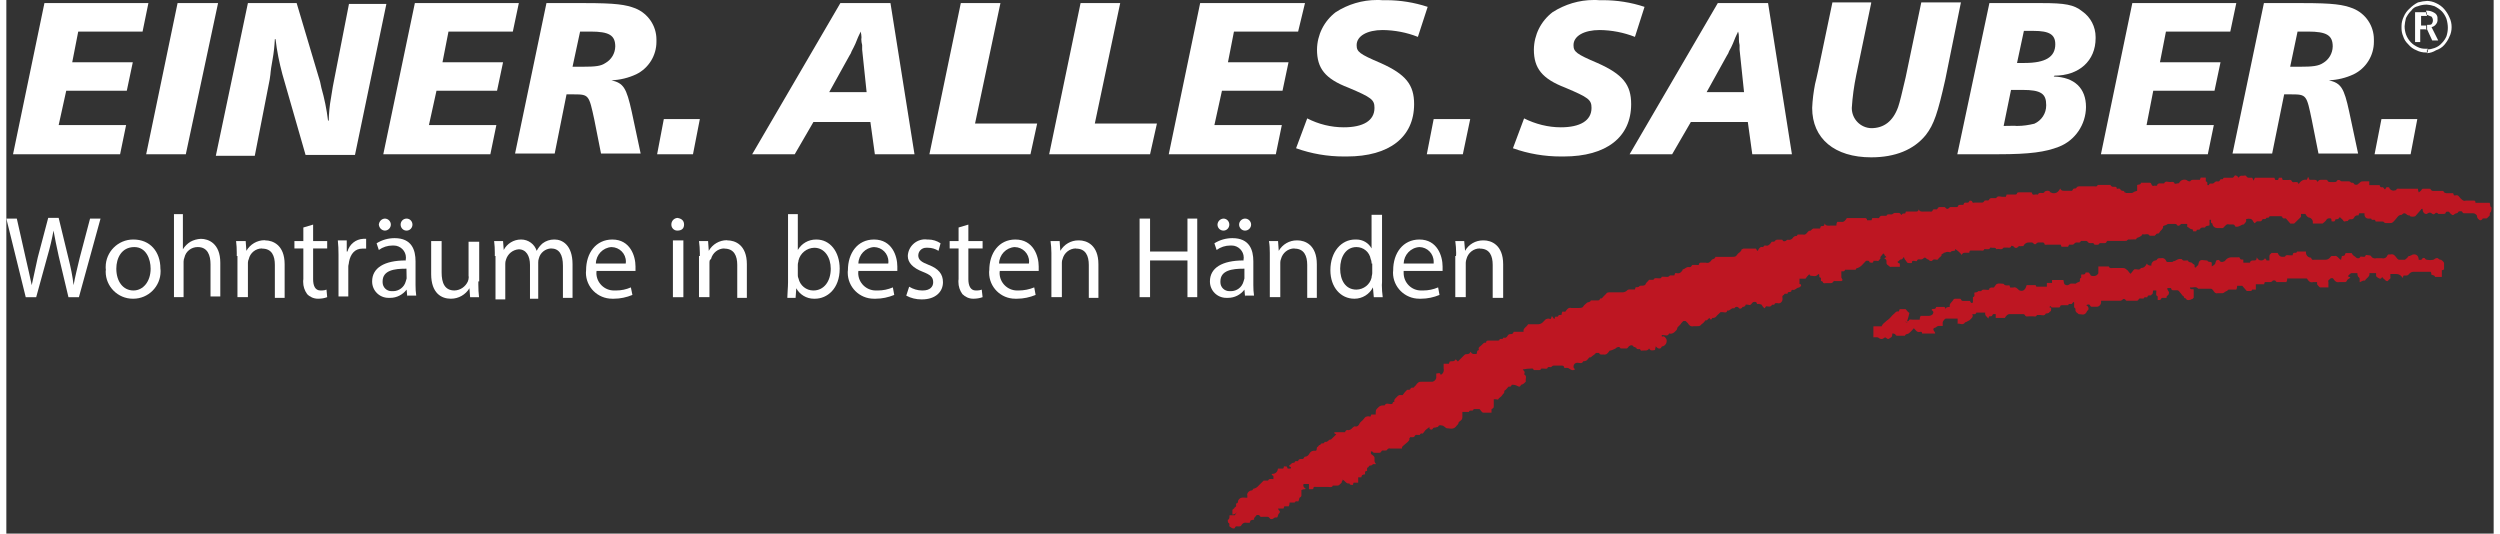
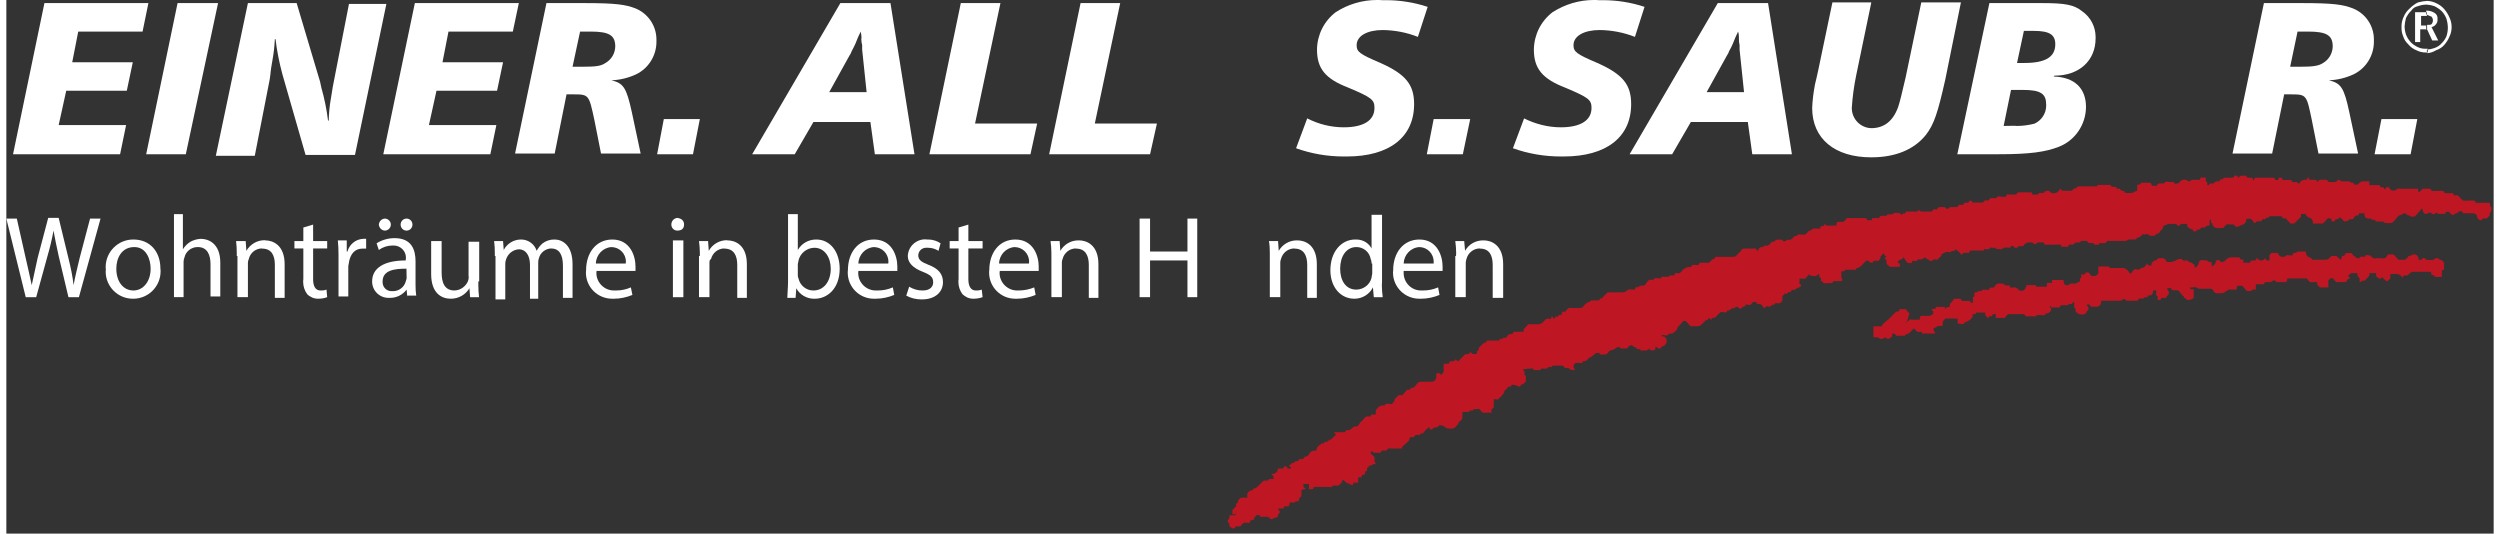
<svg xmlns="http://www.w3.org/2000/svg" xml:space="preserve" width="253px" height="54px" style="shape-rendering:geometricPrecision; text-rendering:geometricPrecision; image-rendering:optimizeQuality; fill-rule:evenodd; clip-rule:evenodd" viewBox="0 0 14.497 3.11">
  <rect x="0" y="0" width="14.497" height="3.11" fill="#333333" stroke="none" />
  <defs>
    <style type="text/css"> .fil3 {fill:none;fill-rule:nonzero} .fil4 {fill:#BE1622} .fil1 {fill:white} .fil2 {fill:white;fill-rule:nonzero} .fil0 {fill:white;fill-rule:nonzero} </style>
    <clipPath id="id0" style="clip-rule:nonzero">
      <path d="M0 3.11l14.497 0 0 -3.109 -14.497 0 0 3.109z" />
    </clipPath>
  </defs>
  <g id="Layer_x0020_1">
    <polygon class="fil0" points="0.039,0.899 0.222,0.018 0.828,0.018 0.794,0.184 0.419,0.184 0.384,0.363 0.737,0.363 0.702,0.529 0.349,0.529 0.305,0.729 0.698,0.729 0.663,0.899 " />
    <polygon class="fil0" points="0.815,0.899 0.998,0.018 1.234,0.018 1.046,0.899 " />
    <path class="fil0" d="M1.408 0.018l0.284 0 0.126 0.423c0.008,0.023 0.014,0.046 0.018,0.07 0.018,0.063 0.031,0.127 0.039,0.192l0.004 0c0.001,-0.044 0.005,-0.088 0.013,-0.131 0.009,-0.061 0.013,-0.078 0.018,-0.104l0.087 -0.445 0.218 0 -0.183 0.88 -0.288 0 -0.135 -0.47c-0.018,-0.067 -0.032,-0.136 -0.04,-0.205l-0.004 0c-0.002,0.039 -0.006,0.079 -0.013,0.117 -0.017,0.096 -0.008,0.061 -0.017,0.118l-0.087 0.445 -0.227 0 0.187 -0.89z" />
    <polygon class="fil0" points="2.381,0.018 2.987,0.018 2.952,0.184 2.577,0.184 2.542,0.363 2.895,0.363 2.86,0.529 2.507,0.529 2.463,0.729 2.856,0.729 2.821,0.899 2.197,0.899 " />
    <path class="fil0" d="M3.148 0.018l0.222 0c0.183,0 0.24,0.009 0.297,0.031 0.073,0.03 0.122,0.101 0.122,0.181 0,0.002 0,0.004 0,0.006 0,0.003 0,0.006 0,0.008 0,0.08 -0.046,0.154 -0.118,0.189 -0.045,0.021 -0.094,0.033 -0.144,0.035 0.07,0.017 0.087,0.043 0.118,0.183l0.052 0.244 -0.231 0 -0.039 -0.197c-0.031,-0.143 -0.031,-0.148 -0.118,-0.148l-0.044 0 -0.069 0.345 -0.231 0 0.183 -0.877zm0.209 0.371c0.079,0 0.109,-0.004 0.135,-0.022 0.035,-0.02 0.056,-0.056 0.057,-0.096 0,-0.065 -0.035,-0.087 -0.144,-0.087l-0.061 0 -0.044 0.205 0.057 0 0 0z" />
    <polygon class="fil0" points="4.042,0.694 4.002,0.899 3.793,0.899 3.832,0.694 " />
    <path class="fil0" d="M4.861 0.018l0.292 0 0.14 0.881 -0.231 0 -0.026 -0.188 -0.332 0 -0.109 0.188 -0.248 0 0.514 -0.881zm0.127 0.271l0 -0.026c-0.003,-0.012 -0.005,-0.023 -0.005,-0.035 0,0 0,0 0,0 0.001,-0.004 0.001,-0.008 0.001,-0.012 0,-0.011 -0.002,-0.021 -0.005,-0.032 -0.008,0.022 -0.004,0.004 -0.03,0.07 -0.007,0.015 -0.014,0.03 -0.022,0.044 -0.003,0.009 -0.007,0.018 -0.013,0.026l-0.118 0.213 0.218 0 -0.026 -0.248z" />
    <polygon class="fil0" points="5.563,0.018 5.794,0.018 5.646,0.72 6.008,0.72 5.969,0.899 5.38,0.899 " />
    <polygon class="fil0" points="6.261,0.018 6.492,0.018 6.344,0.72 6.706,0.72 6.666,0.899 6.078,0.899 " />
-     <polygon class="fil0" points="6.958,0.018 7.569,0.018 7.529,0.184 7.155,0.184 7.12,0.363 7.473,0.363 7.438,0.529 7.085,0.529 7.041,0.729 7.434,0.729 7.399,0.899 6.775,0.899 " />
    <path class="fil0" d="M7.582 0.69c0.066,0.034 0.139,0.052 0.213,0.052 0.114,0 0.179,-0.039 0.179,-0.113 0,-0.048 -0.017,-0.061 -0.152,-0.118 -0.136,-0.052 -0.183,-0.113 -0.183,-0.222 0.001,-0.086 0.041,-0.166 0.109,-0.218 0.071,-0.046 0.155,-0.071 0.24,-0.071 0.01,0 0.02,0 0.03,0.001 0.007,0 0.015,0 0.022,0 0.083,0 0.165,0.013 0.244,0.039l-0.057 0.175c-0.065,-0.026 -0.135,-0.039 -0.205,-0.04 -0.091,0 -0.152,0.035 -0.152,0.088 0,0.039 0.017,0.052 0.139,0.104 0.148,0.066 0.196,0.127 0.196,0.24 0,0.192 -0.144,0.305 -0.392,0.305 -0.006,0 -0.012,0 -0.018,0 -0.095,0 -0.189,-0.016 -0.278,-0.048l0.065 -0.174z" />
    <polygon class="fil0" points="8.532,0.694 8.489,0.899 8.279,0.899 8.319,0.694 " />
    <path class="fil0" d="M8.846 0.69c0.066,0.033 0.14,0.052 0.214,0.052 0.113,0 0.179,-0.039 0.179,-0.113 0,-0.048 -0.018,-0.061 -0.153,-0.118 -0.135,-0.052 -0.183,-0.113 -0.183,-0.222 0.001,-0.086 0.041,-0.166 0.109,-0.218 0.072,-0.046 0.155,-0.071 0.24,-0.071 0.01,0 0.02,0 0.03,0.001 0.008,0 0.015,0 0.022,0 0.083,0 0.166,0.013 0.244,0.039l-0.056 0.175c-0.066,-0.026 -0.135,-0.039 -0.205,-0.04 -0.092,0 -0.153,0.035 -0.153,0.088 0,0.039 0.017,0.052 0.139,0.104 0.149,0.066 0.197,0.127 0.197,0.24 0,0.192 -0.144,0.305 -0.393,0.305 -0.006,0 -0.012,0 -0.017,0 -0.095,0 -0.19,-0.016 -0.279,-0.048l0.065 -0.174z" />
    <path class="fil0" d="M9.975 0.018l0.293 0 0.139 0.881 -0.231 0 -0.026 -0.188 -0.332 0 -0.109 0.188 -0.248 0 0.514 -0.881zm0.127 0.271l0 -0.026c-0.003,-0.012 -0.004,-0.023 -0.004,-0.035 0,0 0,0 0,0 0,-0.004 0,-0.008 0,-0.012 0,-0.011 -0.001,-0.021 -0.005,-0.032 -0.008,0.022 -0.004,0.004 -0.03,0.07 -0.006,0.015 -0.014,0.03 -0.022,0.044 -0.003,0.009 -0.007,0.018 -0.013,0.026l-0.118 0.213 0.218 0 -0.026 -0.248z" />
    <path class="fil0" d="M10.869 0.018l-0.087 0.419c-0.013,0.063 -0.022,0.127 -0.026,0.192 0,0 0,0.001 0,0.001 0,0.063 0.05,0.115 0.113,0.117 0.074,0 0.127,-0.04 0.157,-0.123 0.009,-0.026 0.022,-0.078 0.044,-0.174l0.091 -0.436 0.231 0 -0.091 0.449c-0.044,0.196 -0.066,0.262 -0.113,0.323 -0.07,0.087 -0.179,0.131 -0.319,0.131 -0.213,0 -0.344,-0.109 -0.344,-0.288 0.002,-0.047 0.008,-0.094 0.017,-0.14 0.005,-0.017 0.009,-0.039 0.018,-0.078l0.083 -0.397 0.226 0 0 0.004z" />
    <path class="fil0" d="M11.558 0.018l0.305 0c0.135,0 0.188,0.009 0.236,0.048 0.049,0.034 0.078,0.09 0.078,0.15 0,0.002 0,0.005 0,0.007 0,0.131 -0.096,0.218 -0.24,0.218l-0.004 0.005c0.122,0.004 0.188,0.069 0.188,0.178 -0.001,0.102 -0.063,0.194 -0.157,0.231 -0.079,0.031 -0.17,0.044 -0.354,0.044l-0.239 0 0.187 -0.881zm0.148 0.715c0.005,0.001 0.01,0.001 0.014,0.001 0.034,0 0.067,-0.005 0.1,-0.013 0.042,-0.019 0.069,-0.06 0.069,-0.106 0,-0.001 0,-0.002 0,-0.003 0,-0.066 -0.03,-0.088 -0.139,-0.088l-0.066 0 -0.043 0.21 0.065 -0.001zm0.057 -0.366c0.122,0 0.179,-0.035 0.179,-0.109 0,-0.057 -0.035,-0.078 -0.127,-0.078l-0.056 0 -0.04 0.187 0.044 0 0 0z" />
-     <polygon class="fil0" points="12.391,0.018 12.997,0.018 12.962,0.184 12.587,0.184 12.552,0.363 12.905,0.363 12.87,0.529 12.513,0.529 12.474,0.729 12.866,0.729 12.831,0.899 12.208,0.899 " />
    <path class="fil0" d="M13.158 0.018l0.223 0c0.183,0 0.239,0.009 0.296,0.031 0.074,0.03 0.122,0.101 0.122,0.181 0,0.002 0,0.004 0,0.006 0,0.003 0,0.006 0,0.008 0,0.08 -0.046,0.154 -0.118,0.189 -0.045,0.021 -0.094,0.033 -0.144,0.035 0.07,0.017 0.088,0.043 0.118,0.183l0.052 0.244 -0.231 0 -0.039 -0.196c-0.03,-0.144 -0.03,-0.149 -0.118,-0.149l-0.043 0 -0.07 0.345 -0.231 0 0.183 -0.877zm0.209 0.371c0.075,0 0.109,-0.004 0.136,-0.022 0.034,-0.02 0.055,-0.056 0.056,-0.096 0,-0.065 -0.035,-0.087 -0.144,-0.087l-0.061 0 -0.043 0.205 0.056 0 0 0z" />
    <polygon class="fil0" points="14.052,0.694 14.013,0.899 13.803,0.899 13.843,0.694 " />
    <g>
      <path class="fil1" d="M14.135 0.097c0.005,0.006 0.008,0.014 0.008,0.022 0,0.008 -0.003,0.016 -0.008,0.022 -0.005,0.004 -0.013,0.004 -0.026,0.004l0 0.026 0.03 0.065 0.035 0 -0.039 -0.078c0.01,-0.002 0.02,-0.008 0.026,-0.017 0.006,-0.007 0.009,-0.016 0.009,-0.025 0,-0.002 0,-0.004 -0.001,-0.006 0.001,-0.001 0.001,-0.003 0.001,-0.004 0,-0.013 -0.007,-0.025 -0.018,-0.031 -0.013,-0.008 -0.028,-0.013 -0.043,-0.013 -0.002,0 -0.003,0 -0.005,0l0 0.022c0.018,0.009 0.022,0.009 0.031,0.013l0 0zm-0.027 0.214l0 -0.022c0.015,-0.001 0.03,-0.004 0.044,-0.009 0.017,-0.006 0.032,-0.016 0.044,-0.03 0.011,-0.011 0.02,-0.025 0.026,-0.039 0.005,-0.016 0.008,-0.032 0.008,-0.049 0,-0.017 -0.003,-0.035 -0.008,-0.052 -0.006,-0.016 -0.015,-0.031 -0.026,-0.043 -0.013,-0.013 -0.028,-0.023 -0.044,-0.031 -0.014,-0.005 -0.029,-0.008 -0.044,-0.009l0 -0.022c0.019,0.001 0.037,0.005 0.053,0.013 0.018,0.008 0.035,0.02 0.048,0.035 0.012,0.014 0.023,0.031 0.03,0.048 0.009,0.018 0.013,0.037 0.013,0.057 0,0.019 -0.004,0.039 -0.013,0.056 -0.007,0.018 -0.018,0.034 -0.03,0.048 -0.013,0.015 -0.03,0.025 -0.048,0.031 -0.016,0.01 -0.034,0.016 -0.053,0.017l0 0.001zm0 -0.162l-0.034 0 0 -0.056 0.034 0 0 -0.022 -0.069 0 0 0.174 0.03 0 0 -0.074 0.031 0 0.004 0.004 0 -0.026 0.004 0zm0 -0.144l0 0.022 -0.004 0c-0.016,0 -0.032,0.003 -0.048,0.009 -0.016,0.003 -0.03,0.012 -0.039,0.026 -0.013,0.012 -0.023,0.027 -0.031,0.043 -0.004,0.016 -0.007,0.032 -0.008,0.048 0,0.017 0.003,0.033 0.008,0.048 0.006,0.016 0.015,0.031 0.027,0.044 0.012,0.013 0.027,0.023 0.043,0.03 0.013,0.006 0.026,0.009 0.04,0.009 0.003,0 0.005,0 0.008,0l0.009 0 0 0.022 -0.009 0c-0.001,0 -0.001,0 -0.002,0 -0.019,0 -0.038,-0.004 -0.055,-0.013 -0.018,-0.007 -0.035,-0.019 -0.048,-0.035 -0.014,-0.013 -0.024,-0.029 -0.03,-0.048 -0.006,-0.014 -0.009,-0.03 -0.009,-0.045 0,-0.004 0,-0.008 0,-0.011 0,-0.001 0,-0.002 0,-0.003 0,-0.019 0.005,-0.037 0.013,-0.054 0.008,-0.019 0.02,-0.035 0.035,-0.048 0.014,-0.014 0.03,-0.026 0.048,-0.035 0.018,-0.005 0.038,-0.008 0.057,-0.009l-0.005 0 0 0z" />
    </g>
    <path class="fil0" d="M0.113 1.732l-0.113 -0.458 0.061 0 0.052 0.231c0.013,0.057 0.026,0.113 0.035,0.157l0 0c0.009,-0.044 0.022,-0.1 0.035,-0.161l0.061 -0.231 0.061 0 0.057 0.235c0.013,0.052 0.024,0.104 0.03,0.157l0 0c0.009,-0.052 0.022,-0.1 0.035,-0.157l0.061 -0.231 0.061 0 -0.126 0.458 -0.061 0 -0.057 -0.24c-0.013,-0.057 -0.022,-0.105 -0.03,-0.148l0 0c-0.009,0.05 -0.021,0.1 -0.035,0.148l-0.066 0.24 -0.061 0z" />
    <g>
-       <path class="fil0" d="M0.898 1.566c0.001,0.005 0.001,0.011 0.001,0.016 0,0.087 -0.071,0.159 -0.159,0.159 -0.001,0 -0.002,0 -0.003,0 0,0 0,0 0,0 -0.087,0 -0.158,-0.071 -0.158,-0.158 0,-0.004 0.001,-0.008 0.001,-0.012 -0.001,-0.005 -0.001,-0.01 -0.001,-0.015 0,-0.088 0.072,-0.16 0.16,-0.16 0,0 0.001,0 0.002,0 0.096,0 0.157,0.07 0.157,0.17l0 0zm-0.257 0c0,0.074 0.039,0.127 0.1,0.127 0.057,0 0.1,-0.053 0.1,-0.127 0,-0.056 -0.026,-0.126 -0.095,-0.126 -0.075,0 -0.105,0.065 -0.105,0.126l0 0zm0 0l0 0 0 0z" />
+       <path class="fil0" d="M0.898 1.566c0.001,0.005 0.001,0.011 0.001,0.016 0,0.087 -0.071,0.159 -0.159,0.159 -0.001,0 -0.002,0 -0.003,0 0,0 0,0 0,0 -0.087,0 -0.158,-0.071 -0.158,-0.158 0,-0.004 0.001,-0.008 0.001,-0.012 -0.001,-0.005 -0.001,-0.01 -0.001,-0.015 0,-0.088 0.072,-0.16 0.16,-0.16 0,0 0.001,0 0.002,0 0.096,0 0.157,0.07 0.157,0.17l0 0zm-0.257 0c0,0.074 0.039,0.127 0.1,0.127 0.057,0 0.1,-0.053 0.1,-0.127 0,-0.056 -0.026,-0.126 -0.095,-0.126 -0.075,0 -0.105,0.065 -0.105,0.126zm0 0l0 0 0 0z" />
    </g>
    <path class="fil0" d="M0.972 1.248l0.057 0 0 0.205 0 0c0.011,-0.018 0.026,-0.033 0.044,-0.044 0.018,-0.01 0.039,-0.016 0.061,-0.017 0.043,0 0.113,0.026 0.113,0.139l0 0.197 -0.057 0 0 -0.188c0,-0.052 -0.017,-0.1 -0.074,-0.1 0,0 0,0 -0.001,0 -0.037,0 -0.069,0.025 -0.077,0.061 -0.003,0.007 -0.005,0.016 -0.005,0.024 0,0.002 0,0.004 0,0.006l0 0.201 -0.056 0 0 -0.484 -0.005 0z" />
    <path class="fil0" d="M1.343 1.492c0,-0.006 0,-0.012 0,-0.018 0,-0.023 -0.001,-0.046 -0.004,-0.069l0.056 0 0.004 0.057 0 0c0.022,-0.038 0.062,-0.062 0.106,-0.062 0.001,0 0.002,0.001 0.004,0.001 0.043,0 0.113,0.026 0.113,0.139l0 0.196 -0.057 0 0 -0.192c0,-0.052 -0.017,-0.095 -0.074,-0.095 0,-0.001 -0.001,-0.001 -0.001,-0.001 -0.037,0 -0.069,0.026 -0.077,0.062 -0.003,0.006 -0.005,0.014 -0.005,0.021 0,0.002 0,0.003 0,0.005l0 0.196 -0.061 0 0 -0.24 -0.004 0z" />
    <path class="fil0" d="M1.788 1.309l0 0.096 0.082 0 0 0.043 -0.082 0 0 0.179c0,0.039 0.012,0.066 0.043,0.066 0.003,0 0.006,0 0.009,0 0.009,0 0.018,-0.002 0.026,-0.005l0.004 0.044c-0.016,0.006 -0.034,0.009 -0.052,0.009 0,0 0,0 0,0 -0.001,0 -0.002,0 -0.002,0 -0.024,0 -0.047,-0.01 -0.063,-0.027 -0.015,-0.021 -0.023,-0.045 -0.023,-0.071 0,-0.005 0,-0.011 0.001,-0.016l0 -0.179 -0.052 0 0 -0.043 0.052 0 0 -0.079 0.057 -0.017z" />
    <path class="fil0" d="M1.936 1.505c0,-0.007 0,-0.014 0,-0.021 0,-0.028 -0.001,-0.056 -0.004,-0.083l0.052 0 0 0.065 0.004 0c0.012,-0.042 0.048,-0.072 0.092,-0.074l0.017 0 0 0.057 -0.022 0c-0.043,0 -0.069,0.03 -0.078,0.078 0,0.009 -0.004,0.017 -0.004,0.026l0 0.175 -0.057 0 0 -0.223z" />
    <g>
      <path class="fil0" d="M2.337 1.732l-0.004 -0.044 0 0c-0.023,0.03 -0.058,0.048 -0.095,0.048 -0.002,0 -0.004,0 -0.006,0 -0.001,0 -0.003,0 -0.005,0 -0.052,0 -0.095,-0.042 -0.095,-0.095 0,0 0,0 0,-0.001 0,-0.078 0.07,-0.122 0.196,-0.122l0 -0.008c0.001,-0.003 0.001,-0.006 0.001,-0.009 0,-0.038 -0.032,-0.07 -0.071,-0.07 -0.001,0 -0.003,0 -0.004,0 -0.001,0 -0.002,0 -0.003,0 -0.029,0 -0.057,0.009 -0.08,0.026l-0.013 -0.039c0.032,-0.02 0.068,-0.03 0.105,-0.03 0.1,0 0.122,0.069 0.122,0.135l0 0.122c0,0.005 0,0.011 0,0.016 0,0.021 0.001,0.042 0.004,0.062l-0.052 0 0 0.009zm-0.166 -0.423c0.002,-0.019 0.016,-0.034 0.035,-0.035 0.019,0 0.035,0.016 0.035,0.035 0,0.019 -0.016,0.035 -0.035,0.035 -0.019,-0.001 -0.033,-0.016 -0.035,-0.035l0 0zm0.157 0.257c-0.065,0 -0.135,0.009 -0.135,0.074 0,0.002 0,0.003 0,0.005 0,0.029 0.023,0.052 0.052,0.052 0.002,0 0.003,0 0.005,0 0.001,0 0.002,0 0.004,0 0.034,0 0.065,-0.023 0.074,-0.057 0,-0.004 0.005,-0.013 0.005,-0.017l-0.001 -0.057 -0.004 0zm-0.03 -0.257c0,-0.019 0.015,-0.035 0.035,-0.035 0.019,0 0.034,0.016 0.034,0.035 0,0.019 -0.015,0.035 -0.034,0.035 -0.001,0 -0.001,0 -0.001,0 -0.019,0 -0.034,-0.016 -0.034,-0.035 0,0 0,0 0,0l0 0zm0 0l0 0 0 0z" />
    </g>
    <path class="fil0" d="M2.751 1.64c0,0.006 0,0.013 0,0.019 0,0.024 0.001,0.049 0.004,0.073l-0.052 0 -0.004 -0.052 0 0c-0.022,0.037 -0.063,0.061 -0.107,0.061 -0.001,0 -0.001,0 -0.002,0 -0.053,0 -0.114,-0.031 -0.114,-0.144l0 -0.192 0.061 0 0 0.183c0,0.061 0.018,0.105 0.075,0.105 0.034,-0.001 0.064,-0.022 0.078,-0.053 0.003,-0.008 0.005,-0.016 0.005,-0.025 0,-0.002 0,-0.004 -0.001,-0.005l0 -0.201 0.062 0 0 0.231 -0.005 0z" />
    <path class="fil0" d="M2.847 1.492c0,-0.006 0,-0.012 0,-0.018 0,-0.023 -0.001,-0.046 -0.004,-0.069l0.052 0 0.004 0.052 0 0c0.019,-0.037 0.058,-0.061 0.1,-0.061 0,0 0,0 0.001,0 0,0 0.001,0 0.001,0 0.041,0 0.078,0.027 0.09,0.066l0 0c0.009,-0.017 0.021,-0.032 0.035,-0.044 0.019,-0.014 0.042,-0.022 0.066,-0.022 0.001,0 0.003,0 0.004,0 0.043,0 0.104,0.031 0.104,0.144l0 0.196 -0.056 0 0 -0.187c0,-0.066 -0.022,-0.101 -0.07,-0.101 -0.033,0.002 -0.062,0.025 -0.07,0.057 -0.003,0.008 -0.004,0.016 -0.004,0.024 0,0.002 0,0.005 0,0.007l0 0.205 -0.048 0 0 -0.197c0,-0.052 -0.022,-0.091 -0.066,-0.091 -0.035,0.003 -0.064,0.027 -0.074,0.061 -0.003,0.007 -0.004,0.016 -0.004,0.024 0,0.002 0,0.004 0,0.006l0 0.201 -0.057 0 0 -0.253 -0.004 0z" />
    <path class="fil0" d="M3.44 1.579c0,0.004 -0.001,0.008 -0.001,0.012 0,0.056 0.046,0.102 0.102,0.102 0.003,0 0.005,0 0.008,0 0.002,0 0.003,0 0.005,0 0.03,0 0.059,-0.006 0.086,-0.018l0.009 0.044c-0.034,0.014 -0.071,0.022 -0.107,0.022 -0.001,0 -0.001,0 -0.002,0 -0.003,0 -0.006,0 -0.009,0 -0.085,0 -0.153,-0.068 -0.153,-0.152 0,-0.005 0.001,-0.009 0.001,-0.014 0,-0.1 0.057,-0.179 0.153,-0.179 0.104,0 0.135,0.096 0.135,0.157l0 0.026 -0.227 0zm0.17 -0.043c0,-0.004 0.001,-0.008 0.001,-0.011 0,-0.047 -0.037,-0.084 -0.084,-0.085 -0.05,0.003 -0.09,0.045 -0.091,0.096l0.174 0z" />
    <g>
      <path class="fil0" d="M3.95 1.309c0,0.022 -0.013,0.035 -0.039,0.035 0,0 0,0 -0.001,0 -0.019,0 -0.034,-0.016 -0.034,-0.034 0,-0.001 0,-0.001 0,-0.001 0,0 0,-0.001 0,-0.001 0,-0.02 0.015,-0.036 0.035,-0.038 0.026,0.004 0.039,0.017 0.039,0.039l0 0zm-0.065 0.092l0.061 0 0 0.331 -0.061 0 0 -0.331z" />
    </g>
    <path class="fil0" d="M4.042 1.492c0,-0.006 0,-0.012 0,-0.018 0,-0.023 -0.002,-0.046 -0.005,-0.069l0.053 0 0.004 0.057 0 0c0.021,-0.038 0.062,-0.062 0.105,-0.062 0.001,0 0.003,0.001 0.004,0.001 0.044,0 0.113,0.026 0.113,0.139l0 0.196 -0.056 0 0 -0.192c0,-0.052 -0.018,-0.095 -0.075,-0.095 0,-0.001 0,-0.001 0,-0.001 -0.037,0 -0.069,0.026 -0.078,0.062 -0.009,0.004 -0.009,0.012 -0.009,0.026l0 0.196 -0.061 0 0 -0.24 0.005 0z" />
    <path class="fil0" d="M4.552 1.732c0,-0.022 0.004,-0.057 0.004,-0.087l0 -0.397 0.057 0 0 0.209 0 0c0.022,-0.038 0.062,-0.061 0.106,-0.061 0.001,0 0.002,0 0.003,0 0.078,0 0.135,0.07 0.135,0.17 0,0.118 -0.074,0.175 -0.144,0.175 -0.002,0 -0.004,0 -0.007,0 -0.042,0 -0.082,-0.024 -0.102,-0.061l0 0 -0.004 0.056 -0.048 0 0 -0.004zm0.061 -0.131c0,0.001 0,0.002 0,0.004 0,0.006 0.001,0.012 0.004,0.018 0.009,0.041 0.045,0.07 0.086,0.07 0.001,0 0.001,0 0.001,0 0.061,0 0.101,-0.053 0.101,-0.127 0,-0.065 -0.035,-0.122 -0.096,-0.122 -0.044,0.001 -0.082,0.032 -0.092,0.074 0,0.009 -0.004,0.013 -0.004,0.026l0 0.057z" />
    <path class="fil0" d="M4.966 1.579c0,0.004 -0.001,0.008 -0.001,0.012 0,0.056 0.046,0.102 0.102,0.102 0.003,0 0.005,0 0.008,0 0.002,0 0.003,0 0.005,0 0.03,0 0.059,-0.006 0.087,-0.018l0.008 0.044c-0.034,0.014 -0.071,0.022 -0.107,0.022 -0.001,0 -0.001,0 -0.002,0 -0.003,0 -0.006,0 -0.01,0 -0.084,0 -0.152,-0.068 -0.152,-0.152 0,-0.005 0,-0.009 0.001,-0.014 0,-0.1 0.056,-0.179 0.152,-0.179 0.105,0 0.136,0.096 0.136,0.157l0 0.026 -0.227 0zm0.174 -0.043c0.001,-0.004 0.001,-0.008 0.001,-0.011 0,-0.047 -0.037,-0.084 -0.084,-0.085 -0.05,0.003 -0.09,0.045 -0.091,0.096l0.174 0z" />
    <path class="fil0" d="M5.262 1.671c0.023,0.014 0.049,0.022 0.075,0.022 0.002,0 0.003,0 0.004,0 0.043,0 0.061,-0.022 0.061,-0.048 0,-0.031 -0.018,-0.044 -0.061,-0.061 -0.057,-0.022 -0.087,-0.053 -0.087,-0.092 0.002,-0.054 0.047,-0.097 0.101,-0.097 0.004,0 0.008,0.001 0.012,0.001 0.002,0 0.004,0 0.006,0 0.026,0 0.051,0.008 0.072,0.022l-0.012 0.044c-0.019,-0.012 -0.04,-0.018 -0.062,-0.018 -0.001,0 -0.003,0 -0.004,0 -0.002,0 -0.004,0 -0.006,0 -0.025,0 -0.045,0.019 -0.046,0.044 0,0.026 0.017,0.039 0.061,0.056 0.057,0.022 0.083,0.053 0.083,0.101 0,0.056 -0.044,0.1 -0.122,0.1 -0.001,0 -0.003,0 -0.004,0 -0.03,0 -0.061,-0.007 -0.088,-0.022l0.017 -0.052z" />
    <path class="fil0" d="M5.607 1.309l0 0.096 0.083 0 0 0.043 -0.083 0 0 0.179c0,0.039 0.013,0.066 0.043,0.066 0.003,0 0.006,0 0.009,0 0.009,0 0.018,-0.002 0.026,-0.005l0.005 0.044c-0.017,0.006 -0.035,0.009 -0.053,0.009 0,0 0,0 0,0 0,0 -0.001,0 -0.002,0 -0.024,0 -0.046,-0.01 -0.063,-0.027 -0.015,-0.021 -0.023,-0.045 -0.023,-0.071 0,-0.005 0,-0.011 0.001,-0.016l0 -0.179 -0.052 0 0 -0.043 0.052 0 0 -0.079 0.057 -0.017z" />
    <path class="fil0" d="M5.79 1.579c0,0.004 -0.001,0.008 -0.001,0.012 0,0.056 0.046,0.102 0.102,0.102 0.003,0 0.005,0 0.008,0 0,0 0.001,0 0.001,0 0.031,0 0.062,-0.006 0.091,-0.018l0.008 0.044c-0.034,0.014 -0.071,0.022 -0.107,0.022 -0.001,0 -0.001,0 -0.002,0 -0.003,0 -0.006,0 -0.01,0 -0.084,0 -0.152,-0.068 -0.152,-0.152 0,-0.005 0,-0.009 0.001,-0.014 0,-0.1 0.056,-0.179 0.152,-0.179 0.105,0 0.136,0.096 0.136,0.157l0 0.026 -0.227 0zm0.17 -0.043c0,-0.004 0.001,-0.008 0.001,-0.011 0,-0.047 -0.037,-0.084 -0.084,-0.085 -0.05,0.003 -0.09,0.045 -0.091,0.096l0.174 0z" />
    <path class="fil0" d="M6.091 1.492c0,-0.006 0,-0.012 0,-0.018 0,-0.023 -0.002,-0.046 -0.005,-0.069l0.053 0 0.004 0.057 0 0c0.022,-0.038 0.062,-0.061 0.105,-0.061 0.001,0 0.003,0 0.004,0 0.044,0 0.113,0.026 0.113,0.139l0 0.196 -0.056 0 0 -0.192c0,-0.052 -0.018,-0.095 -0.074,-0.095 -0.001,-0.001 -0.001,-0.001 -0.001,-0.001 -0.037,0 -0.069,0.026 -0.078,0.062 -0.003,0.006 -0.004,0.014 -0.004,0.021 0,0.002 0,0.003 0,0.005l0 0.196 -0.061 0 0 -0.24z" />
    <polygon class="fil0" points="6.666,1.274 6.666,1.466 6.884,1.466 6.884,1.274 6.941,1.274 6.941,1.732 6.884,1.732 6.884,1.518 6.666,1.518 6.666,1.732 6.605,1.732 6.605,1.274 " />
    <g>
-       <path class="fil0" d="M7.22 1.732l-0.004 -0.044 0 0c-0.022,0.03 -0.058,0.048 -0.095,0.048 -0.002,0 -0.004,0 -0.006,0 -0.001,0 -0.003,0 -0.005,0 -0.052,0 -0.095,-0.042 -0.095,-0.095 0,0 0,0 0,-0.001 0,-0.078 0.07,-0.122 0.196,-0.122l0 -0.008c0.001,-0.003 0.001,-0.006 0.001,-0.009 0,-0.038 -0.032,-0.07 -0.07,-0.07 -0.002,0 -0.003,0 -0.005,0 -0.001,0 -0.002,0 -0.003,0 -0.029,0 -0.057,0.009 -0.08,0.026l-0.013 -0.039c0.032,-0.02 0.068,-0.03 0.105,-0.03 0.1,0 0.122,0.069 0.122,0.135l0 0.122c0,0.005 0,0.011 0,0.016 0,0.021 0.001,0.042 0.004,0.062l-0.052 0 0 0.009zm-0.161 -0.423c0.001,-0.019 0.016,-0.034 0.035,-0.035 0.019,0 0.034,0.016 0.034,0.035 0,0.019 -0.015,0.035 -0.034,0.035 -0.02,0 -0.035,-0.016 -0.035,-0.035l0 0zm0.152 0.257c-0.065,0 -0.135,0.009 -0.135,0.074 0,0.002 0,0.003 0,0.005 0,0.029 0.023,0.052 0.053,0.052 0.001,0 0.002,0 0.004,0 0.001,0 0.002,0 0.004,0 0.035,0 0.065,-0.023 0.074,-0.057 0,-0.004 0.005,-0.013 0.005,-0.017l0 -0.057 -0.005 0zm-0.026 -0.257c0,-0.019 0.016,-0.035 0.035,-0.035 0.019,0 0.035,0.016 0.035,0.035 0,0.019 -0.016,0.035 -0.035,0.035 0,0 0,0 -0.001,0 -0.018,0 -0.034,-0.016 -0.034,-0.035 0,0 0,0 0,0l0 0zm0 0l0 0 0 0z" />
-     </g>
+       </g>
    <path class="fil0" d="M7.364 1.492c0,-0.006 0,-0.012 0,-0.018 0,-0.023 -0.001,-0.046 -0.005,-0.069l0.053 0 0.004 0.057 0 0c0.022,-0.038 0.062,-0.061 0.105,-0.061 0.001,0 0.003,0 0.004,0 0.044,0 0.113,0.026 0.113,0.139l0 0.196 -0.056 0 0 -0.192c0,-0.052 -0.018,-0.095 -0.074,-0.095 -0.001,-0.001 -0.001,-0.001 -0.001,-0.001 -0.037,0 -0.069,0.026 -0.078,0.062 -0.003,0.006 -0.004,0.014 -0.004,0.021 0,0.002 0,0.003 0,0.005l0 0.196 -0.061 0 0 -0.24z" />
    <path class="fil0" d="M8.018 1.248l0 0.397c0,0.005 -0.001,0.011 -0.001,0.016 0,0.024 0.002,0.047 0.005,0.071l-0.052 0 -0.005 -0.057 0 0c-0.02,0.04 -0.062,0.066 -0.107,0.066 -0.001,0 -0.001,0 -0.002,0 -0.078,0 -0.139,-0.066 -0.139,-0.166 0,-0.109 0.065,-0.179 0.144,-0.179 0.003,0 0.005,0 0.008,0 0.037,0 0.071,0.02 0.088,0.052l0 0 0 -0.196 0.061 0 0 -0.004zm-0.061 0.288c0,-0.002 0,-0.003 0,-0.005 0,-0.007 -0.002,-0.015 -0.005,-0.021 -0.007,-0.041 -0.042,-0.07 -0.083,-0.07 -0.061,0 -0.095,0.056 -0.095,0.126 0,0.066 0.03,0.122 0.095,0.122 0.042,-0.001 0.078,-0.029 0.088,-0.069 0,-0.009 0.004,-0.018 0.004,-0.027l0 -0.056 -0.004 0z" />
    <path class="fil0" d="M8.144 1.579c0,0.004 0,0.008 0,0.012 0,0.056 0.045,0.102 0.101,0.102 0.003,0 0.006,0 0.008,0 0.002,0 0.004,0 0.005,0 0.03,0 0.059,-0.006 0.087,-0.018l0.008 0.044c-0.034,0.014 -0.07,0.022 -0.107,0.022 -0.001,0 -0.001,0 -0.002,0 -0.003,0 -0.006,0 -0.009,0 -0.084,0 -0.153,-0.068 -0.153,-0.152 0,-0.005 0.001,-0.009 0.001,-0.014 0,-0.1 0.057,-0.179 0.153,-0.179 0.104,0 0.135,0.096 0.135,0.157l0 0.026 -0.227 0zm0.175 -0.043c0,-0.004 0,-0.008 0,-0.011 0,-0.047 -0.037,-0.084 -0.083,-0.085 -0.051,0.003 -0.09,0.045 -0.092,0.096l0.175 0z" />
    <path class="fil0" d="M8.449 1.492c0.001,-0.006 0.001,-0.012 0.001,-0.018 0,-0.023 -0.002,-0.046 -0.005,-0.069l0.052 0 0.005 0.057 0 0c0.021,-0.038 0.061,-0.061 0.105,-0.061 0.001,0 0.002,0 0.004,0 0.043,0 0.113,0.026 0.113,0.139l0 0.196 -0.061 0 0 -0.192c0,-0.052 -0.017,-0.095 -0.074,-0.095 0,-0.001 -0.001,-0.001 -0.001,-0.001 -0.037,0 -0.069,0.026 -0.078,0.062 -0.002,0.006 -0.004,0.014 -0.004,0.021 0,0.002 0,0.003 0,0.005l0 0.196 -0.061 0 0 -0.24 0.004 0z" />
    <g>
      <path class="fil0" d="M13.302 1.126c0.011,-0.001 0.02,-0.011 0.02,-0.022 0,-0.011 -0.009,-0.021 -0.02,-0.022 -0.011,0.001 -0.02,0.011 -0.02,0.022 0,0.011 0.009,0.021 0.02,0.022l0 0zm0 0l0 0 0 0z" />
    </g>
    <g>
      <path class="fil0" d="M13.568 1.139c0.011,-0.001 0.02,-0.011 0.02,-0.022 0,-0.011 -0.009,-0.021 -0.02,-0.022 -0.011,0.001 -0.02,0.011 -0.02,0.022 0,0.011 0.009,0.021 0.02,0.022l0 0zm0 0l0 0 0 0z" />
    </g>
    <g>
      <path class="fil0" d="M13.803 1.178c0.012,-0.001 0.02,-0.01 0.02,-0.022 0,-0.011 -0.008,-0.02 -0.02,-0.021 0,0 -0.001,-0.001 -0.002,-0.001 -0.012,0 -0.022,0.01 -0.022,0.022 0,0.012 0.01,0.022 0.022,0.022 0.001,0 0.002,0 0.002,0l0 0zm0 0l0 0 0 0z" />
    </g>
    <g>
      <path class="fil0" d="M13.315 1.148c0.004,0 0.009,-0.005 0.013,-0.005 0.004,0 0.004,-0.004 0.009,-0.004l-0.005 0.004c0.014,-0.005 0.022,-0.017 0.022,-0.032 0,-0.018 -0.015,-0.034 -0.034,-0.034 -0.001,0 -0.003,0.001 -0.005,0.001 -0.004,0 -0.009,0.004 -0.013,0.004 -0.004,0 -0.004,0.005 -0.009,0.005l0.005 -0.005c-0.04,0.013 -0.022,0.079 0.017,0.066l0 0zm0 0l0 0 0 0z" />
    </g>
    <g>
      <path class="fil0" d="M13.812 1.178c0.018,0 0.033,-0.014 0.033,-0.033 0,-0.018 -0.015,-0.032 -0.033,-0.032 -0.018,0 -0.033,0.014 -0.033,0.032 0,0.019 0.015,0.033 0.033,0.033l0 0zm0 0l0 0 0 0z" />
    </g>
    <g> </g>
    <g style="clip-path:url(#id0)">
      <g id="_1547254120624">
-         <path class="fil2" d="M13.847 1.196c0.018,0 0.033,-0.015 0.033,-0.033 0,-0.018 -0.015,-0.033 -0.033,-0.033 -0.044,-0.004 -0.044,0.066 0,0.066z" />
-       </g>
+         </g>
    </g>
-     <polygon class="fil3" points="0,3.11 14.497,3.11 14.497,0.001 0,0.001 " />
    <g>
      <path class="fil4" d="M11.078 1.871l0.009 0c0.004,-0.013 0.013,-0.008 0.022,-0.008l0.043 0c0,-0.001 0,-0.003 0,-0.004 0,-0.006 0.002,-0.012 0.005,-0.018l0.043 0c0.002,0 0.003,0 0.004,0 0.009,0 0.017,-0.003 0.023,-0.009 0.004,-0.008 0.008,-0.013 0,-0.021 -0.005,0 -0.005,-0.005 -0.005,-0.009 0.009,-0.004 0.022,0.004 0.026,-0.013l0.035 0c0.009,0 0.018,-0.004 0.018,0.013 0.004,-0.013 0.017,-0.013 0.026,-0.013 -0.004,-0.022 0.013,-0.026 0.022,-0.044 0.002,-0.002 0.005,-0.003 0.008,-0.004l0.026 0c0.005,0 0.009,0 0.009,0.004 0.004,0.009 0.009,0.009 0.017,0.009l0.035 0c0.005,0.004 0.005,0.018 0.018,0.009l0 -0.031c0.013,-0.004 0.008,-0.013 0.008,-0.026 0.009,-0.004 0.018,0 0.022,-0.009l0.018 0c0.008,-0.013 0.017,-0.008 0.03,-0.008 0.009,0 0.018,0.004 0.018,-0.009 0.003,0 0.006,-0.002 0.008,-0.004l0.018 0c0.008,-0.009 0.013,-0.022 0.021,-0.022 0.009,-0.004 0.022,0 0.035,0 0.009,0.013 0.022,0.009 0.035,0.009 0,0.004 0.004,0.008 0.004,0.013l0.018 0c0.013,-0.005 0.022,0.004 0.03,0.012 0.005,0.005 0.011,0.007 0.018,0.007 0.006,0 0.013,-0.002 0.017,-0.007 0.009,-0.008 0.009,-0.017 0.013,-0.026l0.053 0c0,0.004 0.002,0.007 0.004,0.009l0.061 0 0 -0.022 0.03 0 0 -0.017 0.066 0c0.004,0.008 0,0.017 0.008,0.026 0.009,0.004 0.013,0.008 0.027,0 0.002,-0.003 0.005,-0.004 0.008,-0.005l0.022 0c0.001,0.001 0.001,0.001 0.002,0.001 0.004,0 0.008,-0.002 0.011,-0.005 0.004,-0.004 0.013,-0.004 0.017,-0.008 0.005,-0.005 -0.004,-0.018 0.009,-0.022l0 -0.018c0.008,-0.004 0.022,0.005 0.026,-0.013l0.017 0c0.006,0.005 0.01,0.011 0.013,0.018 0.005,0.002 0.01,0.003 0.016,0.003 0.005,0 0.01,-0.001 0.015,-0.003 0.004,-0.004 0.008,-0.004 0.013,-0.013l0 -0.04 0.061 0c0.004,0.013 0.017,0.009 0.026,0.009l0.057 0c0.013,0 0.017,0.008 0.026,0.013 0.004,0.004 0.008,0.012 0.017,0.021 0.009,-0.008 0.013,-0.017 0.022,-0.026 0.013,-0.004 0.031,0.009 0.039,-0.008 0.018,0 0.026,-0.009 0.035,-0.026 0.005,0.012 0.018,0.012 0.026,0.012l0 -0.008c0.003,-0.011 0.011,-0.02 0.022,-0.022 0.004,0 0.009,0 0.013,-0.009 0.002,-0.002 0.005,-0.003 0.009,-0.004l0.013 0c0.002,-0.001 0.004,-0.001 0.006,-0.001 0.011,0 0.021,0.008 0.024,0.019 0.004,0.004 0.004,0.004 0.009,0.004l0.022 0c0.004,0 0.008,0 0.008,-0.004l0 0c0.018,0 0.026,-0.018 0.048,-0.013l0.004 0c0.005,0.013 0.018,0.008 0.027,0.008l0.008 0c0.004,0.013 0.013,0.009 0.022,0.013 0.005,0.005 0.011,0.01 0.017,0.013l0 0.013c0.013,0.008 0.009,-0.009 0.018,-0.009 0.004,0 0.004,-0.013 0.008,-0.022l0 0c0.009,-0.017 0.027,-0.008 0.044,-0.008l0.004 0c0.005,0.013 0.018,0.004 0.026,0.013l0 0.022c0.007,-0.004 0.013,-0.008 0.018,-0.013 0.004,-0.005 0.004,-0.013 0.008,-0.022 0.005,0 0.013,-0.009 0.022,0.004 0.005,0.009 0.026,0.004 0.031,-0.004 0.007,-0.01 0.018,-0.016 0.03,-0.018l0.04 0c0.008,0 0.013,-0.004 0.017,0.009 0,0.004 0.013,0.004 0.018,0.004l0 0.018 0.039 0c0,-0.009 0.008,-0.013 0.017,-0.013 0.009,0 0.022,0.004 0.022,-0.018 0.009,0.013 0.013,0.018 0.026,0.018 0,0 0.001,0 0.001,0 0.009,0 0.017,-0.005 0.021,-0.013 0.004,0.004 0.009,0.009 0.009,0.013l0.017 0 0 -0.026c0,-0.009 0.009,-0.013 0.013,-0.018l0.035 0c0.008,0.018 0.017,0.026 0.039,0.022l0.004 0c0.005,-0.013 0.018,-0.008 0.026,-0.008l0.018 0c0,-0.005 0.004,-0.009 0.004,-0.013 0.009,-0.005 0.018,0.004 0.022,-0.009l0.052 0 0 0.009c0.001,0.012 0.01,0.023 0.022,0.026 0.004,0 0.009,0 0.009,0.004 0.004,0.013 0.013,0.009 0.017,0.009l0.061 0c0.002,0 0.003,0 0.004,0 0.013,0 0.025,-0.007 0.031,-0.018 0.004,-0.004 0.004,-0.004 0.009,-0.004l0.013 0c0.013,-0.004 0.021,0.009 0.03,0.017 0.002,0.003 0.005,0.004 0.009,0.005 0,-0.009 0.004,-0.013 0.004,-0.022 0.001,0 0.002,0 0.003,0 0.005,0 0.01,-0.002 0.014,-0.004 0,-0.005 0.005,-0.009 0.005,-0.013l0.035 0c0.005,0.009 0.012,0.017 0.021,0.021l0.005 0.005c0.004,0.004 0.017,0.008 0.022,0 0.004,-0.009 0.008,-0.005 0.012,-0.005 0.009,0 0.018,0.005 0.022,-0.008 0,-0.004 0.013,0 0.018,0 0,0 0.001,0 0.002,0 0.004,0 0.008,0.001 0.011,0.004 0.004,0.009 0.013,0.014 0.023,0.014 0.002,0 0.005,0 0.007,-0.001l0.035 0c0.002,0.001 0.004,0.001 0.007,0.001 0.011,0 0.021,-0.008 0.024,-0.018 0.004,-0.005 0.004,-0.005 0.008,-0.005l0.009 0c0.017,-0.004 0.026,0.005 0.035,0.018 0.004,0.004 0.008,0.013 0.017,0.013l0.031 0c0.004,0 0.012,-0.009 0.017,-0.013 0.004,-0.009 0.009,-0.009 0.013,-0.009 0.004,0 0.004,-0.004 0.008,-0.004 0.005,0 0.005,-0.004 0.009,-0.004 0.018,-0.005 0.035,0.004 0.035,0.03 0.009,0 0.017,0.004 0.022,-0.008 0.002,-0.002 0.004,-0.003 0.007,-0.003 0.005,0 0.009,0.003 0.01,0.007 0.009,0.008 0.048,0.008 0.053,0 0.004,-0.004 0.017,-0.009 0.021,-0.004 0.009,0.008 0.013,0.008 0.018,0.008 0.004,0.004 0.013,0.009 0.017,0.018l0 0.039c-0.004,0 -0.008,0.004 -0.013,0.004l0 0.039 -0.039 0c-0.004,-0.008 -0.004,-0.008 -0.022,-0.013 0,0 0,-0.001 0,-0.002 0,-0.006 -0.001,-0.011 -0.004,-0.015l-0.096 0c-0.001,0 -0.002,0 -0.004,0 -0.01,0 -0.02,0.005 -0.026,0.013 -0.004,0.005 -0.009,0.009 -0.016,0.009 0,0 -0.001,0 -0.002,0l-0.013 0c-0.003,0.002 -0.004,0.006 -0.004,0.011 0,0 0,0.001 0,0.001l-0.004 0c-0.007,-0.013 -0.02,-0.021 -0.035,-0.021 0,0 0,0 0,0l-0.035 0 0 0.017c0.004,0.013 -0.009,0.013 -0.013,0.022 0,0.004 -0.013,0.004 -0.017,-0.004 -0.005,-0.005 -0.013,-0.009 -0.018,-0.018 -0.004,0.009 -0.008,0.013 -0.017,0.009 -0.007,-0.003 -0.013,-0.008 -0.018,-0.013l0 -0.018 -0.039 0c0.004,0.022 -0.018,0.027 -0.026,0.044 -0.009,-0.004 -0.018,0.004 -0.031,0.009l0 -0.018c0,-0.004 0,-0.008 -0.008,-0.013 -0.003,-0.005 -0.005,-0.011 -0.005,-0.017 0,-0.001 0,-0.003 0,-0.005l-0.035 0c-0.004,0 -0.012,0.009 -0.017,0.013 -0.005,0.005 0,0.009 0.004,0.009 0.009,0.004 0.009,0.004 0,0.009 -0.004,0.004 -0.013,0.008 -0.013,0.012 -0.004,0.009 -0.008,0.009 -0.012,0.009l-0.031 0c-0.017,0.004 -0.026,-0.004 -0.035,-0.017 -0.004,-0.009 -0.013,-0.005 -0.017,-0.005 -0.005,0.009 -0.018,0.009 -0.013,0.022l0 0.031 -0.049 0c-0.004,0 -0.017,-0.018 -0.017,-0.018l0 -0.013 -0.022 0c-0.018,0.005 -0.026,-0.004 -0.035,-0.017 0,-0.004 -0.004,-0.004 -0.009,-0.004l-0.109 0c0.001,0.001 0.001,0.002 0.001,0.003 0,0.006 -0.002,0.013 -0.005,0.018l-0.057 0 -0.004 -0.004c-0.002,-0.004 -0.006,-0.006 -0.011,-0.006 -0.004,0 -0.009,0.002 -0.011,0.006 -0.003,0.003 -0.007,0.004 -0.011,0.004 0,0 -0.001,0 -0.002,0l-0.03 0c0,0.005 -0.004,0.009 -0.004,0.013l-0.048 0 0 0.031 -0.022 0c-0.001,0.003 -0.002,0.006 -0.005,0.008l-0.026 0c-0.008,-0.008 -0.017,-0.021 -0.026,-0.03l-0.03 0c0,0.001 0,0.002 0,0.003 0,0.007 -0.002,0.013 -0.005,0.019l-0.039 0c-0.004,0 -0.013,0 -0.013,0.008l0 0c-0.013,0 -0.017,0.013 -0.03,0.013l-0.026 0c-0.013,0.004 -0.022,-0.008 -0.027,-0.017 -0.004,-0.005 -0.008,-0.009 -0.013,-0.009l-0.074 0c-0.013,-0.017 -0.03,-0.004 -0.048,-0.008 0,0.017 0.018,0.008 0.022,0.012l0 0.048c-0.004,0.005 -0.008,0.009 -0.013,0.009 -0.004,0.004 -0.026,0.009 -0.03,0 -0.005,-0.009 -0.009,-0.004 -0.013,-0.009 0,-0.008 -0.004,-0.008 -0.009,-0.012 -0.008,-0.009 -0.013,-0.018 -0.022,-0.027 -0.002,-0.002 -0.005,-0.004 -0.008,-0.004l-0.024 0c0,0 -0.001,0 -0.001,0 -0.006,0 -0.012,-0.005 -0.012,-0.011 0,-0.001 0,-0.001 0.001,-0.002l-0.022 0c-0.005,0.013 0.013,0.018 0.008,0.031 0,0.013 -0.017,0.013 -0.013,0.026l-0.021 0c-0.005,0 -0.009,0 -0.013,0.008 0,0.005 -0.009,0.005 -0.018,0.005l0 -0.022c-0.013,-0.004 -0.008,-0.017 -0.008,-0.026l0 -0.008 -0.018 0c-0.004,0.008 0,0.022 -0.008,0.022 -0.005,0.012 -0.013,0.004 -0.022,0.008 -0.002,0.002 -0.004,0.005 -0.004,0.009 -0.005,0.004 -0.018,-0.005 -0.022,0.008l-0.013 0c-0.004,0 -0.013,-0.004 -0.018,0.009 -0.002,0.002 -0.005,0.004 -0.008,0.004l-0.057 0c-0.004,0 -0.008,0 -0.008,-0.004 -0.009,-0.009 -0.013,-0.009 -0.022,0 -0.003,0.003 -0.007,0.004 -0.011,0.004 -0.001,0 -0.002,0 -0.002,0l-0.109 0 0 0.013c-0.002,0.011 -0.011,0.02 -0.022,0.022l-0.031 0c-0.004,0 -0.008,0 -0.012,-0.009 -0.005,-0.008 -0.013,-0.004 -0.022,0 0.008,0.003 0.014,0.011 0.014,0.02 0,0.002 -0.001,0.004 -0.001,0.006 -0.006,0.005 -0.01,0.011 -0.013,0.018 -0.013,0.017 -0.026,0.008 -0.044,0.008l-0.004 -0.004c-0.004,-0.004 -0.009,-0.004 -0.013,-0.013 -0.004,-0.004 0.004,-0.017 -0.009,-0.022l0 -0.03c-0.008,-0.004 -0.008,0.005 -0.013,0.009 -0.008,0.004 -0.021,-0.004 -0.021,0.008l-0.035 0c-0.005,0 -0.013,0 -0.013,0.009l-0.004 0.004 -0.044 0 -0.009 -0.008 -0.004 0.004c0,0.009 0.004,0.004 0.009,0.004l0 0 0 0.009c0,0.009 0,0.013 -0.009,0.017 -0.004,0.006 -0.011,0.009 -0.017,0.009l-0.005 0c-0.008,0.017 -0.021,0.009 -0.034,0.009l-0.018 0c-0.004,0.012 -0.013,0.008 -0.022,0.008l-0.026 0c-0.008,0 -0.017,0.004 -0.022,-0.008 -0.002,-0.003 -0.005,-0.004 -0.008,-0.005l-0.083 0c-0.009,0 -0.018,0.009 -0.026,0.022l-0.053 0 0 -0.022c-0.008,0 -0.017,-0.004 -0.021,0.009 0,0.004 -0.013,0.004 -0.018,0.004 0,0.004 -0.004,0.009 -0.004,0.013 -0.009,-0.013 -0.022,-0.017 -0.018,-0.035l-0.052 0c-0.004,0.013 -0.013,0.009 -0.022,0.009 0,0 -0.004,0 0,0.004 0.005,0.013 -0.008,0.022 -0.017,0.031l-0.022 0.012 -0.004 0c-0.013,0.022 -0.031,0.005 -0.044,0.009l0 -0.03 -0.07 0c-0.004,0 -0.017,0.017 -0.017,0.021l0 0.022 -0.022 0c-0.001,0 -0.001,0 -0.002,0 -0.004,0 -0.008,0.002 -0.011,0.004 -0.004,0.005 -0.008,0.005 -0.017,0.009 -0.009,0.013 0.008,0.017 0.008,0.031l-0.076 0c0,-0.009 -0.005,-0.013 -0.013,-0.009 -0.018,0.004 -0.026,-0.013 -0.035,-0.022 -0.009,0.011 -0.019,0.022 -0.031,0.031 -0.004,0.004 -0.017,0 -0.021,0.013l-0.044 0c-0.004,0 -0.009,0 -0.013,-0.009 -0.004,-0.003 -0.009,-0.004 -0.014,-0.004 -0.001,0 -0.002,0 -0.003,0 0,0.013 0,0.021 -0.013,0.026 -0.009,0.008 -0.013,0.008 -0.022,0 -0.002,-0.002 -0.004,-0.003 -0.006,-0.003 -0.003,0 -0.005,0.001 -0.007,0.003 -0.004,0.004 -0.009,0.006 -0.015,0.006 -0.006,0 -0.011,-0.002 -0.015,-0.006 -0.003,-0.002 -0.006,-0.004 -0.009,-0.004l-0.023 0 0 -0.064 0.048 0c0.005,-0.013 0.013,-0.018 0.022,-0.026 0.009,-0.009 0.018,-0.013 0.026,-0.022 0.009,-0.011 0.02,-0.022 0.031,-0.031 0.004,-0.008 0.013,-0.008 0.022,-0.008 0,-0.005 0.004,-0.009 0.004,-0.013l0.035 0c0.008,0.009 0.013,0.017 0.022,0.022 -0.009,0.039 -0.013,0.043 -0.013,0.048 -0.005,0 -0.009,0 -0.009,0.004l0.004 0.004c0.009,0 0.005,-0.004 0.005,-0.008l-0.001 -0.001zm0 0l0 0 0 0z" />
    </g>
    <path class="fil4" d="M11.907 1.823l0 0c-0.005,0 -0.009,0.005 -0.013,-0.004 0,-0.002 0.002,-0.004 0.004,-0.004 0.004,0.004 0.004,0.008 0.009,0.008l0 0z" />
    <path class="fil4" d="M11.078 1.871c0,0.005 0,0.009 -0.004,0.009l-0.004 -0.004c0,-0.005 0.004,-0.005 0.008,-0.005l0 0z" />
    <g>
      <path class="fil4" d="M7.146 3.009l0 -0.035c0,-0.008 0.013,-0.008 0.013,-0.017 0.013,-0.004 0.008,-0.013 0.008,-0.022 0.004,0 0.007,-0.002 0.009,-0.004 0.004,-0.004 0,-0.013 0.009,-0.022 0.006,-0.006 0.013,-0.009 0.022,-0.009 0.001,0 0.002,0 0.004,0l0.022 0.001 0 -0.013c-0.001,-0.001 -0.001,-0.003 -0.001,-0.004 0,-0.007 0.004,-0.014 0.009,-0.018 0.009,-0.009 0.013,-0.005 0.022,-0.009 0,-0.004 0.004,-0.004 0.004,-0.008 0.012,-0.002 0.023,-0.008 0.031,-0.018l0.017 -0.017 0.013 -0.013 0.026 0c0.005,-0.013 0.018,-0.009 0.026,-0.009l0.005 0 0 -0.017c0,-0.004 -0.013,-0.004 -0.009,-0.013 0.001,0 0.003,0 0.004,0 0.017,0 0.031,-0.014 0.031,-0.031l0.031 0c0.002,-0.003 0.004,-0.007 0.004,-0.011 0,0 0,-0.001 0,-0.002l0.017 0.001c0,0.004 0.005,0.008 0.005,0.012l0.017 0c0.009,-0.012 -0.009,-0.008 -0.009,-0.017 0.009,-0.004 0.013,-0.017 0.027,-0.017l0.004 0c0.004,-0.013 0.013,-0.009 0.022,-0.009 0,-0.009 0.008,-0.013 0.017,-0.013 0.004,0 0.013,0.004 0.018,-0.009l0.004 -0.004c0.011,0 0.021,-0.007 0.026,-0.017 0.005,-0.011 0.015,-0.017 0.026,-0.018l0.013 0c0.009,-0.008 0,-0.017 0.009,-0.022 0.008,-0.004 0.004,-0.012 0.017,-0.012 0,-0.009 0.009,-0.009 0.018,-0.009l0.004 -0.004 0.004 -0.005c0.018,0.005 0.022,-0.017 0.035,-0.013l0.031 -0.03c-0.005,-0.004 -0.009,-0.004 -0.013,-0.009 0.004,-0.004 0.004,-0.004 0.008,-0.004l0.057 0c0,-0.007 0.006,-0.012 0.013,-0.013 0.013,0.004 0.022,-0.004 0.03,-0.013 0.005,-0.004 0.009,-0.008 0.013,-0.008 0.002,0 0.004,0.001 0.007,0.001 0.008,0 0.016,-0.006 0.019,-0.014 0.005,-0.013 0.018,-0.018 0.027,-0.031 0.004,-0.004 0.008,-0.013 0.017,-0.013 0.009,-0.004 0.013,0 0.022,0 0,-0.004 0.004,-0.008 0.004,-0.012l0.026 0 0 -0.009c0,-0.022 0.005,-0.022 0.018,-0.035 0.006,-0.006 0.014,-0.009 0.022,-0.009 0.001,0 0.003,0 0.004,0l0.008 0c0.009,-0.017 0.022,-0.008 0.035,-0.008 0.005,0 0.013,0 0.013,-0.009 0,-0.004 0.009,-0.004 0.009,-0.004 -0.005,-0.013 0.008,-0.022 0.017,-0.031 0.009,-0.012 0.022,-0.008 0.031,-0.008 0.007,-0.011 0.016,-0.021 0.026,-0.031l0.009 0c0.004,0 0.008,0 0.012,-0.008 0,-0.005 0.013,-0.005 0.018,-0.005 0.004,-0.008 0.013,-0.012 0.017,-0.021 0.013,-0.013 0.013,-0.013 0.031,-0.013l0.061 0c0.011,-0.003 0.019,-0.011 0.022,-0.022l0 -0.026c0.013,0 0.021,-0.009 0.026,0.008 0.011,-0.005 0.018,-0.016 0.018,-0.029 0,-0.002 0,-0.004 -0.001,-0.006l0 -0.03 0.031 0c0,-0.004 0.004,-0.009 0.004,-0.013 0.013,-0.004 0.026,0.004 0.035,-0.013l0.013 0.013 0.039 -0.039c0.009,-0.009 0.026,0.004 0.035,-0.018 0.009,0.018 0.022,0.013 0.035,0.013 0.004,-0.008 0,-0.022 0.013,-0.022l0 -0.004c-0.005,-0.013 0.008,-0.017 0.017,-0.026 0.004,-0.004 0.013,-0.017 0.022,-0.013 0.002,0 0.004,-0.002 0.004,-0.004 0,-0.009 0.009,-0.009 0.013,-0.009l0.053 0c0.008,0 0.012,0 0.012,-0.008 0.009,-0.005 0.018,0.004 0.022,-0.009l0.005 0c0.008,0.004 0.017,-0.004 0.021,-0.013 0.005,-0.008 0.013,-0.008 0.022,-0.008 0.005,0 0.009,-0.005 0.013,-0.013l0.057 0c-0.005,-0.022 0.017,-0.026 0.026,-0.044l0.061 0c0.012,-0.001 0.023,-0.008 0.03,-0.017l0.005 -0.005c0.005,-0.007 0.013,-0.011 0.022,-0.011 0.004,0 0.009,0.001 0.013,0.003 0.004,-0.005 0.004,-0.009 0.008,-0.018 0.005,0.005 0.009,0.013 0.013,0.018 0.003,-0.003 0.005,-0.007 0.005,-0.011 0,-0.001 -0.001,-0.002 -0.001,-0.002 0.009,-0.004 0.018,0.004 0.022,-0.009 0,-0.004 0.009,0 0.018,-0.004 0,-0.001 0,-0.002 0,-0.003 0,-0.005 0.001,-0.01 0.004,-0.015l0.017 0.001c0.009,-0.013 0.018,-0.027 0.035,-0.022l0.044 0c0.008,0 0.022,0 0.026,-0.009 0.004,-0.008 0.013,-0.013 0.022,-0.022 0.004,-0.004 0.017,0 0.022,-0.013l0.039 0c0.004,0 0.013,0 0.013,-0.008l0.004 -0.004c0.013,0.004 0.013,-0.013 0.022,-0.013 0,-0.009 0.013,-0.009 0.013,-0.018 0.004,-0.002 0.008,-0.003 0.013,-0.004l0.079 0c0,0 0,0 0.001,0 0.011,0 0.022,-0.005 0.029,-0.013 0.003,-0.003 0.007,-0.004 0.011,-0.004 0.001,0 0.001,0 0.002,0l0.031 0c0,-0.005 0.004,-0.009 0.004,-0.013l0.008 0c0.001,0 0.002,0 0.002,0 0.004,0 0.008,-0.002 0.011,-0.004 0,-0.005 0.009,-0.005 0.013,-0.005 0.013,0 0.022,0 0.026,-0.013 0.005,-0.008 0.013,-0.013 0.018,-0.021l0.026 0c0.004,-0.013 0.017,-0.009 0.026,-0.009 0.009,0 0.018,0.004 0.022,-0.009l0.013 0c0.013,0 0.026,0.005 0.035,-0.008l0.026 0c0,-0.005 0.004,-0.009 0.004,-0.013l0.009 0c0.017,0.004 0.026,-0.004 0.035,-0.018l0 -0.004c0.013,0 0.021,-0.017 0.039,-0.013 0.008,0 0.008,0 0.017,-0.013l0.022 0c0.009,0 0.018,0.005 0.018,-0.008 0.002,-0.003 0.005,-0.004 0.008,-0.005l0.031 0c0.017,0.005 0.026,-0.004 0.035,-0.017 0.004,-0.004 0.012,-0.004 0.017,-0.009 0.002,-0.002 0.004,-0.005 0.004,-0.008l0.096 0c0.018,0 0.022,0 0.031,-0.013 0.008,-0.013 0.022,-0.013 0.026,-0.031 0.003,0 0.006,-0.001 0.009,-0.004l0.074 0c0.004,0.004 0.004,0.009 0.008,0.013 0.003,0 0.005,-0.002 0.005,-0.004 0.004,-0.009 0.012,-0.022 0.026,-0.018l0.004 0c0.004,-0.013 0.013,-0.008 0.022,-0.008 0.009,0 0.022,-0.013 0.026,-0.022 0.004,-0.004 0.017,0.004 0.022,-0.009 0.003,0 0.006,-0.002 0.008,-0.004l0.027 0c0.004,0 0.008,0 0.008,0.004 0.004,0.009 0.018,0.005 0.022,0 0.002,-0.002 0.005,-0.004 0.009,-0.004 0.002,0.001 0.004,0.001 0.007,0.001 0.009,0 0.018,-0.005 0.023,-0.014 0.005,-0.005 0.011,-0.009 0.019,-0.009 0.001,0 0.002,0 0.003,0.001 0,-0.005 0.004,-0.005 0.004,-0.009l0.031 0c0.017,0.004 0.022,-0.009 0.03,-0.017 0.005,-0.005 0.005,-0.005 0.009,-0.005 0.004,0 0.008,0 0.013,-0.008l0.008 -0.005 0.04 0c0,-0.004 0.004,-0.008 0.004,-0.013 0.008,-0.004 0.022,0.005 0.022,-0.017 0.008,0.017 0.022,0.013 0.035,0.013l0.034 0c0,-0.001 0,-0.003 0,-0.004 0,-0.006 0.002,-0.012 0.005,-0.018l0.022 0c0.017,0.004 0.026,-0.009 0.034,-0.022l0.105 0c0.001,0 0.001,0 0.001,0 0.007,0 0.012,0.005 0.012,0.012 0,0 0,0.001 0,0.001l0.026 0c0,-0.004 0.004,-0.008 0.004,-0.013l0.027 0c0.004,0 0.012,0.005 0.017,-0.008 0.002,-0.003 0.005,-0.004 0.009,-0.005l0.03 0c0.004,-0.013 0.018,-0.008 0.026,-0.008 0.001,0 0.002,0 0.002,0 0.004,0 0.008,-0.002 0.011,-0.005 0.003,-0.002 0.006,-0.003 0.009,-0.004l0.017 0c0.013,0 0.013,0 0.022,0.013 0.002,-0.006 0.008,-0.01 0.015,-0.01 0.002,0 0.005,0 0.007,0.001 0,-0.004 0.004,-0.008 0.004,-0.012l0.057 0c0.008,0 0.017,0 0.017,-0.013 0.009,0.017 0.022,0.013 0.031,0.013l0.035 0c0.004,0 0.013,0.004 0.017,-0.009 0,-0.004 0.009,-0.004 0.013,-0.004 0.004,0 0.013,0.004 0.017,-0.009 0.003,-0.002 0.006,-0.004 0.009,-0.004l0.026 0c0.005,0 0.005,0 0.009,0.004 0.008,0.009 0.013,0.009 0.022,0 0.004,-0.004 0.004,-0.004 0.008,-0.004l0.031 0c0.004,0 0.013,0 0.013,-0.009 0.002,-0.002 0.005,-0.004 0.008,-0.004l0.022 0c0.004,-0.009 0.004,-0.013 0.013,-0.013 0.009,0 0.017,0.004 0.022,-0.009 0,-0.004 0.017,-0.004 0.017,0.005 0.004,0.008 0.009,0.004 0.013,0.004l0.039 0c0.001,0 0.002,0 0.003,0 0.006,0 0.012,-0.003 0.015,-0.009 0,-0.004 0.008,-0.004 0.013,-0.004 0.004,0 0.013,0.004 0.017,-0.008 0.002,-0.003 0.005,-0.004 0.009,-0.005l0.03 0c0.009,-0.017 0.026,-0.008 0.035,-0.008l0.022 0c0,-0.005 0.004,-0.009 0.004,-0.013l0.048 0c0.004,0 0.013,0 0.013,-0.009 0.002,-0.002 0.005,-0.004 0.009,-0.004l0.069 0c0.005,0 0.009,0 0.009,0.004 0.004,0.018 0.017,0.005 0.031,0.009l0.004 0c0.004,-0.013 0.017,-0.009 0.026,-0.009 0.004,0 0.009,0 0.013,-0.008 0.004,-0.005 0.026,-0.009 0.03,0 0.005,0.008 0.009,0.004 0.013,0.008 0.022,0.005 0.035,-0.004 0.048,-0.026 0.005,0.013 0.013,0.013 0.026,0.013l0.031 0c0.004,0 0.013,0.004 0.017,-0.009l0.005 -0.004c0.008,0 0.017,0 0.017,-0.009 0.004,-0.002 0.009,-0.003 0.013,-0.004l0.087 0c0.009,0 0.018,0.004 0.022,-0.008l0.074 0c0.009,0.017 0.022,0.008 0.035,0.012 0,0.009 0.004,0.013 0.013,0.009 0.004,0 0.009,0 0.013,0.009 0.002,0.002 0.005,0.003 0.008,0.004 0.005,0 0.013,0 0.013,0.009 0.004,0 0.007,0.001 0.009,0.004l0.03 0c0.001,0 0.002,0 0.002,0 0.004,0 0.008,-0.002 0.011,-0.004 0.005,-0.005 0.013,-0.005 0.022,-0.009l0 -0.034c0.009,-0.004 0.022,0 0.022,-0.013l0.052 0c0.005,0 0.008,0.004 0.009,0.009 0.004,0.008 0.008,0.013 0.017,0.008 0.009,0 0.018,0.005 0.018,-0.008 0.003,-0.001 0.006,-0.002 0.008,-0.005l0.031 0c0.008,-0.017 0.022,-0.008 0.035,-0.008 0.008,0 0.022,-0.005 0.026,0.008 0,0.005 0.013,0 0.017,0 0.005,0 0.009,0 0.013,-0.008 0.006,-0.009 0.016,-0.014 0.027,-0.014 0.003,0 0.005,0 0.008,0.001 0.003,0 0.006,0.002 0.009,0.004 0.004,0.004 0.017,0.009 0.021,0 0.003,-0.003 0.007,-0.004 0.012,-0.004 0,0 0.001,0 0.001,0l0.04 0c0,-0.004 0.004,-0.009 0.004,-0.013l0.03 0 0 0.022c0.013,0.004 0.009,0.013 0.009,0.022l0.009 0c0.004,-0.013 0.013,-0.009 0.017,-0.009 0.001,0 0.002,0 0.002,0 0.007,0 0.012,-0.003 0.016,-0.009l0.008 -0.004c0.009,0 0.018,0.004 0.022,-0.008 0,-0.005 0.013,-0.005 0.017,-0.005 0.001,-0.003 0.002,-0.006 0.005,-0.008l0.048 0c0.004,0 0.008,0 0.013,-0.009 0.004,-0.009 0.017,-0.004 0.026,0.009 0.008,-0.018 0.021,-0.009 0.035,-0.013 0.004,0 0.008,0 0.012,0.008 0.003,0.003 0.006,0.004 0.009,0.005l0.022 0c0.004,0.004 0.004,0.008 0.008,0.017 0.005,-0.008 0.005,-0.013 0.009,-0.017l0.113 0c0,0.004 0.005,0.008 0.005,0.013l0.017 0c0,-0.005 0.004,-0.009 0.004,-0.013l0.018 0c0,0.004 0.004,0.008 0.004,0.013l0.039 0c0.001,-0.001 0.002,-0.001 0.002,-0.001 0.004,0 0.008,0.002 0.011,0.005 0.005,0.013 0.013,0.008 0.022,0.008 0.009,0 0.018,0 0.018,0.013 0.012,-0.017 0.026,-0.03 0.048,-0.026 0.004,-0.004 0.004,-0.008 0.008,-0.017 0.004,0.004 0.004,0.008 0.009,0.017l0.022 0c0.017,0 0.017,0 0.026,0.013 0.004,-0.013 0.013,-0.013 0.022,-0.013l0.026 0c0.004,0 0.008,0 0.008,0.004 0.005,0.009 0.009,0.009 0.018,0.009l0.022 0c0.008,0 0.012,0 0.017,-0.009 0,-0.004 0.017,-0.004 0.017,0 0.005,0.005 0.005,0.005 0.013,0.005l0.035 0c0.001,0 0.001,0 0.002,0 0.004,0 0.008,0.001 0.011,0.004 0,0.004 0.004,0.004 0.009,0.004 0.004,0 0.008,0 0.013,0.009 0.003,0.002 0.007,0.003 0.01,0.003 0.004,0 0.008,-0.001 0.011,-0.003 0,-0.002 0.002,-0.004 0.005,-0.004 0.013,-0.013 0.013,-0.013 0.03,-0.013l0.031 0 0 0.022 0.061 0c0,0 0,0.001 0,0.001 0,0.006 0.005,0.012 0.011,0.012 0.001,0 0.001,0 0.002,-0.001 0.004,0 0.008,0 0.013,0.009 0,0.004 0.008,0.004 0.008,0 0.004,-0.009 0.004,-0.009 0.013,-0.009 0.004,0 0.009,0 0.009,0.005 0.004,0.009 0.014,0.015 0.024,0.015 0.004,0 0.007,-0.001 0.01,-0.002l0.005 0c0.004,-0.013 0.013,-0.009 0.022,-0.009l0.106 0c0,0.001 0,0.002 0,0.004 0,0.006 0.002,0.012 0.005,0.018 0.008,-0.009 0.013,-0.009 0.017,-0.018 0.004,-0.004 0.004,-0.004 0.009,-0.004l0.035 0c0.004,0 0.008,0 0.008,0.004 0.003,0.006 0.009,0.009 0.015,0.009 0.001,0 0.002,0 0.003,0l0.043 0c0.004,0 0.013,-0.004 0.018,0.009 0.004,0.002 0.008,0.003 0.012,0.004l0.04 0c0,0.004 0.004,0.008 0.004,0.013l0.009 0c0.017,-0.005 0.021,0.008 0.03,0.017 0.009,0.009 0.018,0.018 0.031,0.013l0.043 0c0.009,0 0.013,0 0.013,0.013l0.083 0c0.004,0.009 0,0.022 0.009,0.026 0.004,0 0,0.013 0,0.018 0,0 0,0.001 0,0.001 0,0.005 -0.002,0.008 -0.005,0.011 -0.004,0 -0.004,0.009 -0.004,0.018l-0.017 0.017 -0.018 0c-0.004,0 -0.008,0 -0.008,0.005 -0.009,0.008 -0.013,0.008 -0.022,0 -0.006,-0.005 -0.009,-0.011 -0.009,-0.018 0,-0.008 -0.013,-0.017 -0.022,-0.017l-0.052 0c-0.004,0 -0.008,0 -0.013,-0.009 0,-0.004 -0.017,-0.004 -0.022,0 -0.004,0.009 -0.008,0.009 -0.012,0.009 -0.005,0 -0.005,0.004 -0.009,0.004 -0.009,0.009 -0.013,0.009 -0.022,0 -0.008,-0.004 -0.008,-0.017 -0.022,-0.013 -0.004,0 -0.008,0 -0.008,0.004 0,0.005 -0.005,0.009 -0.013,0.009l-0.031 0c0,-0.002 -0.002,-0.004 -0.004,-0.004 -0.002,-0.002 -0.004,-0.003 -0.006,-0.003 -0.003,0 -0.005,0.001 -0.007,0.003 -0.009,0.008 -0.013,0.008 -0.022,0 -0.003,-0.002 -0.007,-0.004 -0.011,-0.004 -0.004,0 -0.007,0.002 -0.011,0.004 -0.008,0.008 -0.012,0.004 -0.021,0 -0.006,-0.006 -0.009,-0.014 -0.009,-0.022 0,-0.002 0,-0.003 0,-0.004 -0.004,0 -0.009,0 -0.009,0.004 -0.012,0.013 -0.021,0.026 -0.034,0.039 -0.005,0.002 -0.01,0.003 -0.016,0.003 -0.005,0 -0.01,-0.001 -0.015,-0.003l0 -0.004c-0.001,0 -0.002,0 -0.003,0 -0.005,0 -0.01,-0.002 -0.014,-0.004 -0.005,-0.006 -0.011,-0.009 -0.018,-0.009 -0.004,0 -0.004,0.004 -0.008,0.004l-0.005 0.005c-0.021,0 -0.026,0.017 -0.039,0.03 -0.009,0.009 -0.013,0.018 -0.026,0.018l-0.026 0c-0.001,0 -0.002,0 -0.002,0 -0.004,0 -0.008,-0.002 -0.011,-0.005 0,-0.004 -0.009,-0.004 -0.009,-0.004l-0.039 0c0,-0.003 -0.002,-0.006 -0.004,-0.009 -0.009,-0.004 -0.018,0.005 -0.022,-0.008l-0.013 0c-0.001,0 -0.002,0 -0.003,0 -0.013,0 -0.023,-0.01 -0.023,-0.023 0,-0.001 0,-0.002 0,-0.003l0 -0.005 -0.031 0c0,0.005 -0.004,0.009 -0.004,0.013 -0.002,0 -0.004,-0.001 -0.006,-0.001 -0.009,0 -0.017,0.006 -0.02,0.014 -0.003,0.006 -0.009,0.009 -0.015,0.009 -0.001,0 -0.002,0 -0.003,0 -0.008,0 -0.012,0 -0.017,0.008 0,0.005 -0.013,0 -0.017,0.005 -0.005,0 -0.009,0 -0.013,-0.009l-0.018 -0.017c-0.003,0.007 -0.01,0.013 -0.019,0.013 -0.001,0 -0.002,0 -0.003,-0.001 -0.002,0 -0.004,0.002 -0.004,0.005 -0.004,0.013 -0.013,0.008 -0.022,0.008 0,-0.008 0,-0.013 -0.004,-0.017 -0.009,0 -0.017,-0.004 -0.026,0.008 -0.004,0.009 -0.013,0.013 -0.022,0.022l-0.057 0 0 -0.013c-0.002,-0.009 -0.008,-0.017 -0.017,-0.021 -0.013,0 -0.022,-0.013 -0.026,-0.022l-0.026 0 0 0.017 -0.04 0.039 -0.022 0c-0.008,-0.008 -0.017,-0.021 -0.026,-0.03l-0.008 0c-0.005,0 -0.013,0 -0.013,-0.009 -0.002,-0.002 -0.005,-0.004 -0.009,-0.004l-0.059 0c-0.004,0 -0.008,0 -0.008,0.004 -0.005,0.005 -0.009,0.009 -0.009,0.005 -0.008,-0.005 -0.008,0.008 -0.017,0.008 -0.005,0 -0.013,-0.004 -0.018,0.009 -0.002,0.002 -0.005,0.004 -0.008,0.004l-0.022 0c0,0.004 0,0.004 -0.004,0.004 -0.005,0.009 -0.009,0.009 -0.013,0 -0.003,-0.002 -0.004,-0.005 -0.005,-0.008 -0.008,-0.013 -0.021,-0.013 -0.039,-0.009l0 0.005c0.004,0.012 -0.008,0.017 -0.013,0.026 -0.017,0 -0.026,0.017 -0.048,0.013 -0.002,0 -0.004,-0.002 -0.004,-0.005 -0.004,-0.008 -0.009,-0.008 -0.017,-0.008l-0.018 0c-0.013,-0.005 -0.022,0.008 -0.03,0.017 -0.003,0.003 -0.007,0.005 -0.011,0.005 -0.001,0 -0.002,-0.001 -0.002,-0.001l-0.026 0c-0.013,0 -0.024,-0.009 -0.027,-0.021l0 -0.005c-0.013,-0.004 -0.008,-0.013 -0.008,-0.022l-0.009 0 0 0.032c-0.008,0.005 -0.022,0 -0.026,0.013l-0.013 0c-0.001,0 -0.001,0 -0.002,0 -0.006,0 -0.012,0.003 -0.015,0.009 0,0.004 -0.009,0.004 -0.018,0.004 0,0.003 -0.002,0.006 -0.004,0.009l-0.017 0c0,-0.005 -0.005,-0.009 -0.005,-0.013 -0.013,0.004 -0.017,-0.009 -0.03,-0.013l0 -0.017 -0.035 0c-0.003,0 -0.004,0.002 -0.004,0.004 -0.009,0.009 -0.018,0.009 -0.022,0 -0.005,-0.004 -0.005,-0.004 -0.013,-0.004l-0.037 0c-0.003,0 -0.006,0.002 -0.008,0.004 -0.005,0.004 -0.013,0.004 -0.022,0.009 0.004,0.017 -0.018,0.026 -0.022,0.039 -0.002,0 -0.004,0.002 -0.004,0.004 -0.009,0 -0.013,0 -0.018,0.009 -0.002,0 -0.004,0.002 -0.004,0.004l-0.03 0c-0.009,-0.017 -0.027,-0.004 -0.04,-0.009 -0.004,0 -0.004,0.005 -0.008,0.009 -0.008,0.006 -0.017,0.01 -0.027,0.013 0,0.004 -0.004,0.004 -0.004,0.008l-0.039 0.001c-0.001,-0.001 -0.001,-0.001 -0.002,-0.001 -0.004,0 -0.008,0.002 -0.011,0.005 0,0.004 -0.009,0.004 -0.013,0.004l-0.091 0c-0.009,0 -0.013,-0.004 -0.018,0.009 -0.002,0.002 -0.005,0.004 -0.008,0.004l-0.031 0c-0.004,0.013 -0.017,0.009 -0.026,0.009l-0.004 0c-0.005,-0.013 -0.013,-0.009 -0.022,-0.009 -0.001,0 -0.002,0 -0.003,0 -0.006,0 -0.012,-0.003 -0.015,-0.009 -0.002,-0.002 -0.005,-0.003 -0.008,-0.004l-0.031 0c-0.004,0.013 -0.013,0.009 -0.022,0.009 0,0 -0.001,0 -0.002,0 -0.006,0 -0.012,0.003 -0.015,0.008 -0.002,0.003 -0.005,0.004 -0.009,0.005l-0.021 0c0,0.004 -0.005,0.008 -0.005,0.012l-0.039 0c0,-0.004 -0.004,-0.008 -0.004,-0.012l-0.079 0c-0.008,0 -0.017,0.004 -0.017,-0.009 -0.003,-0.002 -0.006,-0.004 -0.009,-0.004l-0.026 0c-0.003,0 -0.006,0.002 -0.009,0.004 -0.008,0.009 -0.012,0.009 -0.021,0 -0.005,-0.004 -0.005,-0.004 -0.009,-0.004l-0.017 0c-0.014,0 -0.026,0.009 -0.031,0.021l-0.019 0.001c-0.001,-0.001 -0.001,-0.001 -0.002,-0.001 -0.004,0 -0.008,0.002 -0.011,0.005 -0.002,0.004 -0.006,0.006 -0.011,0.006 -0.004,0 -0.009,-0.002 -0.011,-0.006 -0.004,-0.005 -0.017,-0.009 -0.017,-0.005 -0.004,0.013 -0.013,0.009 -0.022,0.009l-0.022 0c-0.013,0.018 -0.026,0.004 -0.039,0.009l-0.004 0c-0.005,-0.013 -0.018,-0.005 -0.031,-0.009l-0.004 0c-0.004,0.013 -0.018,0.009 -0.026,0.009l-0.009 0c-0.004,0.013 -0.013,0.008 -0.022,0.008l-0.053 0c-0.008,0 -0.012,0 -0.012,0.013l-0.022 0c-0.009,0 -0.018,0 -0.022,0.013 -0.011,-0.014 -0.024,-0.026 -0.039,-0.035l0 0.009c-0.009,0.004 -0.018,0 -0.026,0.008 0,0.005 -0.009,0 -0.018,0 -0.009,0 -0.013,0.005 -0.022,0.005 0,0.008 -0.017,0.004 -0.013,0.017 -0.008,0.009 -0.017,0.013 -0.021,0.022 -0.005,0.004 -0.013,0 -0.018,0 0,0 -0.001,0 -0.002,0 -0.004,0 -0.008,0.001 -0.011,0.004 -0.004,0.009 -0.013,0.004 -0.017,0.004 -0.004,-0.008 -0.013,-0.008 -0.018,-0.012 -0.008,-0.009 -0.012,-0.009 -0.021,0 -0.003,0.002 -0.007,0.004 -0.011,0.004 -0.001,0 -0.002,0 -0.002,0 -0.009,0 -0.018,-0.004 -0.022,0.008 0,0.005 -0.013,0 -0.018,0 -0.008,0 -0.012,0 -0.012,0.013l-0.018 0c-0.004,0 -0.008,0 -0.013,-0.008 -0.004,-0.009 -0.013,-0.013 -0.013,-0.022 0,-0.004 -0.008,-0.004 -0.008,0 -0.001,0.005 -0.004,0.008 -0.009,0.009 -0.013,0 -0.013,0.012 -0.022,0.012 0,0.005 0,0.005 0.005,0.009 0.003,0 0.006,0.002 0.008,0.004l0 0.018 -0.048 0c-0.013,0.004 -0.017,-0.009 -0.026,-0.013 -0.002,-0.002 -0.004,-0.005 -0.004,-0.009 0,-0.008 0.004,-0.022 -0.013,-0.026 0.004,-0.004 0.008,-0.008 0.013,-0.008 -0.005,-0.009 -0.013,-0.009 -0.013,-0.018 0,-0.004 -0.009,-0.004 -0.009,0 -0.004,0.009 -0.017,0.013 -0.013,0.026 -0.008,0.005 -0.008,0.018 -0.021,0.013l-0.02 0c0,0.013 -0.008,0.013 -0.022,0.009 -0.004,-0.013 -0.012,-0.009 -0.021,-0.009 -0.018,0.018 -0.031,0.039 -0.057,0.044 0,0.003 -0.002,0.006 -0.004,0.008l-0.061 0c-0.005,0.013 -0.013,0.009 -0.022,0.009l0 0.035c0,0.004 0.004,0.008 0.008,0.017 -0.004,0 -0.004,0.005 -0.008,0.005l-0.035 0c-0.001,-0.001 -0.001,-0.001 -0.002,-0.001 -0.004,0 -0.008,0.002 -0.011,0.005 -0.004,0.008 -0.009,0.008 -0.017,0.008l-0.022 0c-0.009,0 -0.018,0.005 -0.022,-0.008 -0.002,-0.003 -0.005,-0.004 -0.009,-0.004 -0.004,-0.009 0.005,-0.018 -0.008,-0.022 -0.005,0 0,-0.013 -0.005,-0.018l-0.004 0c-0.013,0.018 -0.03,0.009 -0.043,0.009 -0.005,0 -0.005,-0.004 -0.009,-0.009 -0.008,0.008 -0.016,0.017 -0.022,0.026l-0.035 0 0 0.031c0.004,0 0.007,0.002 0.009,0.004l0 0.009c-0.004,0 -0.009,0.008 -0.013,0.008 -0.013,0 -0.022,0.018 -0.035,0.013 -0.004,0 -0.008,0 -0.008,0.005 0,0.008 -0.009,0.008 -0.013,0.008 -0.009,0 -0.009,0.005 -0.009,0.009 -0.009,0.004 -0.017,-0.005 -0.022,0.008 -0.013,0.005 -0.008,0.013 -0.008,0.022 0,0.001 0,0.002 0,0.003 0,0.013 -0.01,0.024 -0.023,0.024 -0.001,0 -0.002,0 -0.004,-0.001 -0.008,0 -0.017,-0.004 -0.021,0.009l-0.013 0c-0.009,0.017 -0.022,0.009 -0.035,0.009 -0.004,0.004 -0.004,0.008 -0.009,0.012 -0.007,-0.006 -0.013,-0.013 -0.017,-0.021 -0.004,-0.005 -0.009,0 -0.013,-0.005 -0.009,0 -0.013,0.005 -0.017,-0.008 0,-0.005 -0.018,-0.005 -0.022,0 -0.005,0.004 -0.009,0.013 -0.013,0.013 -0.004,0.004 -0.009,0 -0.013,0 -0.009,0 -0.017,-0.005 -0.017,0.008 -0.004,0.001 -0.007,0.002 -0.009,0.004 -0.004,0 -0.009,0 -0.009,0.005 -0.008,0.008 -0.017,0.008 -0.021,0 -0.003,-0.003 -0.007,-0.005 -0.011,-0.005 -0.005,0 -0.009,0.002 -0.011,0.005 0,0.002 -0.002,0.004 -0.005,0.004 -0.012,-0.004 -0.021,0.009 -0.03,0.013l-0.009 0c-0.004,0.017 -0.017,0.009 -0.03,0.009l-0.009 0 -0.022 0.021c-0.004,0.008 -0.013,0.013 -0.021,0.013l-0.005 0c-0.004,0.005 -0.004,0.009 -0.008,0.009 -0.005,0 -0.005,-0.004 -0.009,-0.009 -0.009,0.005 -0.013,0.018 -0.022,0.013 -0.008,0.009 -0.013,0.018 -0.022,0.022 -0.012,0.013 -0.012,0.013 -0.03,0.013l-0.018 0c-0.017,0.004 -0.026,-0.004 -0.034,-0.018l-0.013 -0.012 -0.013 0c-0.007,0.006 -0.013,0.013 -0.018,0.021l-0.013 0.013 -0.004 0.005c0,0.012 -0.008,0.017 -0.017,0.026 -0.006,0.005 -0.014,0.009 -0.022,0.009 -0.002,0 -0.003,-0.001 -0.004,-0.001l-0.005 0c-0.008,0.018 -0.022,0.009 -0.035,0.009l-0.008 0c0,0.004 0,0.013 0.004,0.008 0.013,-0.004 0.018,0.009 0.022,0.013 0.002,0.004 0.003,0.009 0.003,0.013 0,0.005 -0.001,0.009 -0.003,0.014 -0.003,0.007 -0.01,0.014 -0.018,0.017 -0.004,0 -0.008,0 -0.012,0.009 -0.005,0.008 -0.018,0.004 -0.022,0l-0.009 -0.009c0,0.009 -0.004,0.013 -0.004,0.022 -0.022,0.004 -0.026,0.004 -0.035,-0.009 -0.009,0.018 -0.026,0.009 -0.044,0.013 -0.008,0 -0.004,-0.013 -0.017,-0.009 -0.004,0 -0.013,0 -0.013,-0.008 -0.003,0 -0.006,-0.002 -0.008,-0.004 -0.005,0 -0.009,0 -0.009,-0.005 -0.009,-0.008 -0.013,-0.008 -0.026,0 -0.005,0.005 -0.009,0.013 -0.013,0.013l-0.035 0 -0.004 -0.004c-0.005,-0.009 -0.013,-0.004 -0.022,0l-0.004 0.004c-0.011,0.006 -0.023,0.011 -0.035,0.013 -0.009,0.013 -0.018,0.026 -0.035,0.022 -0.009,0 -0.022,0.004 -0.026,-0.009l-0.018 0c-0.006,0.007 -0.013,0.013 -0.022,0.018 -0.008,0.008 -0.008,0.008 -0.017,0.008 -0.009,0.009 -0.013,0.022 -0.031,0.022l-0.004 0c-0.008,0.018 -0.022,0.009 -0.035,0.009 0,0 0,0 0,0 -0.012,0 -0.022,0.009 -0.022,0.022 0,0.001 0,0.002 0,0.004 0,0.004 0.005,0.008 0.009,0.013 -0.013,0.008 -0.022,0.004 -0.035,-0.005 -0.003,-0.002 -0.007,-0.004 -0.011,-0.004 0,0 -0.001,0 -0.002,0 -0.008,0 -0.017,0.004 -0.017,-0.008 -0.002,-0.003 -0.005,-0.004 -0.009,-0.005l-0.052 0c-0.009,0 -0.009,0.009 -0.017,0.009 -0.005,0 -0.013,-0.004 -0.018,0.004 0,0.005 -0.004,0.005 -0.009,0.005l-0.021 -0.001c-0.005,0 -0.009,0 -0.009,0.005 -0.004,0.004 -0.004,0.004 -0.009,0.004l-0.03 0c-0.004,0 -0.004,-0.009 -0.009,-0.009 -0.002,0 -0.005,0 -0.008,0 -0.016,0 -0.032,0.002 -0.048,0.005l0 0.004c0.006,0.002 0.01,0.008 0.01,0.015 0,0.002 -0.001,0.005 -0.002,0.007l0 0.004c0.018,0.009 0.005,0.026 0.009,0.039 0,0.005 -0.018,0.018 -0.018,0.018 -0.004,0 -0.008,0 -0.013,0.008 -0.004,0.009 -0.012,0.005 -0.021,0 -0.005,-0.004 -0.031,-0.008 -0.031,-0.004 -0.004,0.013 -0.013,0.009 -0.017,0.009 -0.009,0.008 -0.013,0.017 -0.022,0.022l-0.004 0.004c0.004,0.013 -0.009,0.017 -0.013,0.026 -0.005,0.009 -0.018,0.013 -0.022,0.022 0,0.004 -0.009,0 -0.013,0l-0.013 0 0 0.039c0,0.009 0,0.013 -0.013,0.018l0 0.021 -0.048 0c-0.008,0 -0.013,-0.012 -0.022,-0.021l-0.034 0c-0.001,0.003 -0.002,0.006 -0.005,0.008 -0.008,0.004 -0.022,-0.004 -0.022,0.009l-0.039 0 0 0.022c0,0.021 0,0.021 -0.017,0.034l-0.005 0.005c0,0.013 -0.012,0.017 -0.017,0.026 -0.017,0.017 -0.035,0.008 -0.052,0.008 -0.005,0 -0.009,-0.008 -0.018,-0.012 -0.004,-0.005 -0.03,-0.009 -0.03,0 -0.005,0.008 -0.013,0.004 -0.018,0.008 -0.008,0 -0.013,0 -0.017,0.009 -0.002,0.002 -0.005,0.003 -0.007,0.003 -0.005,0 -0.009,-0.003 -0.011,-0.008l0 -0.008 -0.004 0.004c-0.004,0.004 -0.013,0.009 -0.017,0.013 -0.005,0.004 -0.009,0.013 -0.018,0.022 -0.004,0 -0.013,-0.004 -0.017,0.008l-0.013 0c-0.004,0 -0.013,-0.004 -0.018,0.009 -0.002,0.002 -0.005,0.004 -0.008,0.004l-0.018 0c0,0.003 -0.001,0.005 -0.004,0.005 0.004,0.013 -0.008,0.021 -0.013,0.026 -0.008,0.008 -0.017,0.013 -0.026,0.022 -0.003,0.003 -0.004,0.007 -0.004,0.011 0,0 0,0.001 0,0.002l-0.07 0c-0.001,-0.001 -0.002,-0.001 -0.002,-0.001 -0.007,0 -0.012,0.004 -0.015,0.009 0,0.004 -0.009,0.004 -0.018,0.004 -0.004,0 -0.013,-0.004 -0.017,0.009 -0.003,0.002 -0.006,0.004 -0.009,0.004l-0.024 0c-0.009,0 -0.013,0 -0.018,-0.008l-0.008 0 0 0.013c0,0.002 0.002,0.004 0.004,0.004 0.004,0.004 0.013,0.008 0.017,0.017l0 0.022c0.001,0.007 0.004,0.013 0.009,0.018l-0.013 0c-0.004,0 -0.008,0 -0.008,0.004 -0.003,0.002 -0.006,0.004 -0.009,0.004 -0.004,0 -0.013,0 -0.013,0.009 -0.013,0.004 -0.009,0.013 -0.009,0.022 -0.004,0 -0.008,0.004 -0.012,0.004l0 0.017c-0.001,0 -0.002,0 -0.003,0 -0.005,0 -0.011,0.002 -0.015,0.005 0,0.004 -0.004,0.008 -0.004,0.012l-0.018 0 0 0.031 -0.026 0c-0.003,0.003 -0.004,0.007 -0.004,0.011 0,0.001 0,0.001 0,0.002 -0.017,0 -0.017,0 -0.022,-0.009 -0.017,0.005 -0.022,-0.013 -0.039,-0.022 0,0.005 0,0.009 -0.004,0.009 0,0.001 0,0.001 0,0.002 0,0.004 -0.002,0.008 -0.005,0.011 -0.008,0.004 -0.008,0.013 -0.022,0.013l-0.026 0c-0.004,0.013 -0.017,0.008 -0.026,0.008l-0.07 0c-0.008,0 -0.017,-0.004 -0.017,0.009l-0.004 0.004 -0.022 0 0 -0.03 -0.031 0c-0.001,0.002 -0.002,0.005 -0.002,0.008 0,0.009 0.007,0.016 0.015,0.018 -0.002,0 -0.004,0.002 -0.004,0.004 -0.001,0 -0.001,0 -0.002,0 -0.007,0 -0.014,0.002 -0.02,0.005l0 0.03c0,0.004 0,0.009 -0.008,0.013 -0.005,0 -0.005,0.013 -0.009,0.022 -0.004,0.004 -0.017,-0.005 -0.022,0.008l-0.03 0c0,0.002 0,0.003 0,0.004 0,0.006 -0.002,0.013 -0.005,0.018l-0.026 0c0,0.005 -0.004,0.009 -0.004,0.013l-0.032 0c0,0.003 0.002,0.006 0.004,0.009 0.009,0.008 0.009,0.013 0,0.021 -0.004,0.005 -0.004,0.013 -0.009,0.022l-0.012 0c-0.004,0.001 -0.007,0.002 -0.009,0.005 -0.004,0.004 -0.017,0.008 -0.022,0 -0.004,-0.005 -0.008,-0.009 -0.013,-0.009l-0.026 0c-0.008,0 -0.017,0.004 -0.022,-0.009 0,0 -0.013,-0.004 -0.017,0 -0.004,0.009 -0.018,0.013 -0.013,0.027 -0.001,-0.001 -0.002,-0.001 -0.004,-0.001 -0.006,0 -0.012,0.002 -0.018,0.005 0,0.004 -0.004,0.008 -0.004,0.013l-0.018 0c-0.002,-0.001 -0.004,-0.001 -0.007,-0.001 -0.009,0 -0.018,0.005 -0.023,0.014 -0.004,0.008 -0.009,0.008 -0.018,0.008 -0.008,0 -0.017,-0.004 -0.021,0.009 0,0.004 -0.013,0.004 -0.018,0 -0.004,-0.004 -0.008,-0.004 -0.013,-0.009 -0.004,-0.004 0.005,-0.017 -0.008,-0.022 0,0 -0.005,-0.017 0,-0.017 0.008,-0.004 0.008,-0.013 0.008,-0.026l0.031 0c0.004,-0.008 0.01,-0.016 0.017,-0.022 -0.017,0.017 -0.021,0.017 -0.03,0.017l-0.001 0.011zm0 0l0 0 0 0z" />
    </g>
  </g>
</svg>